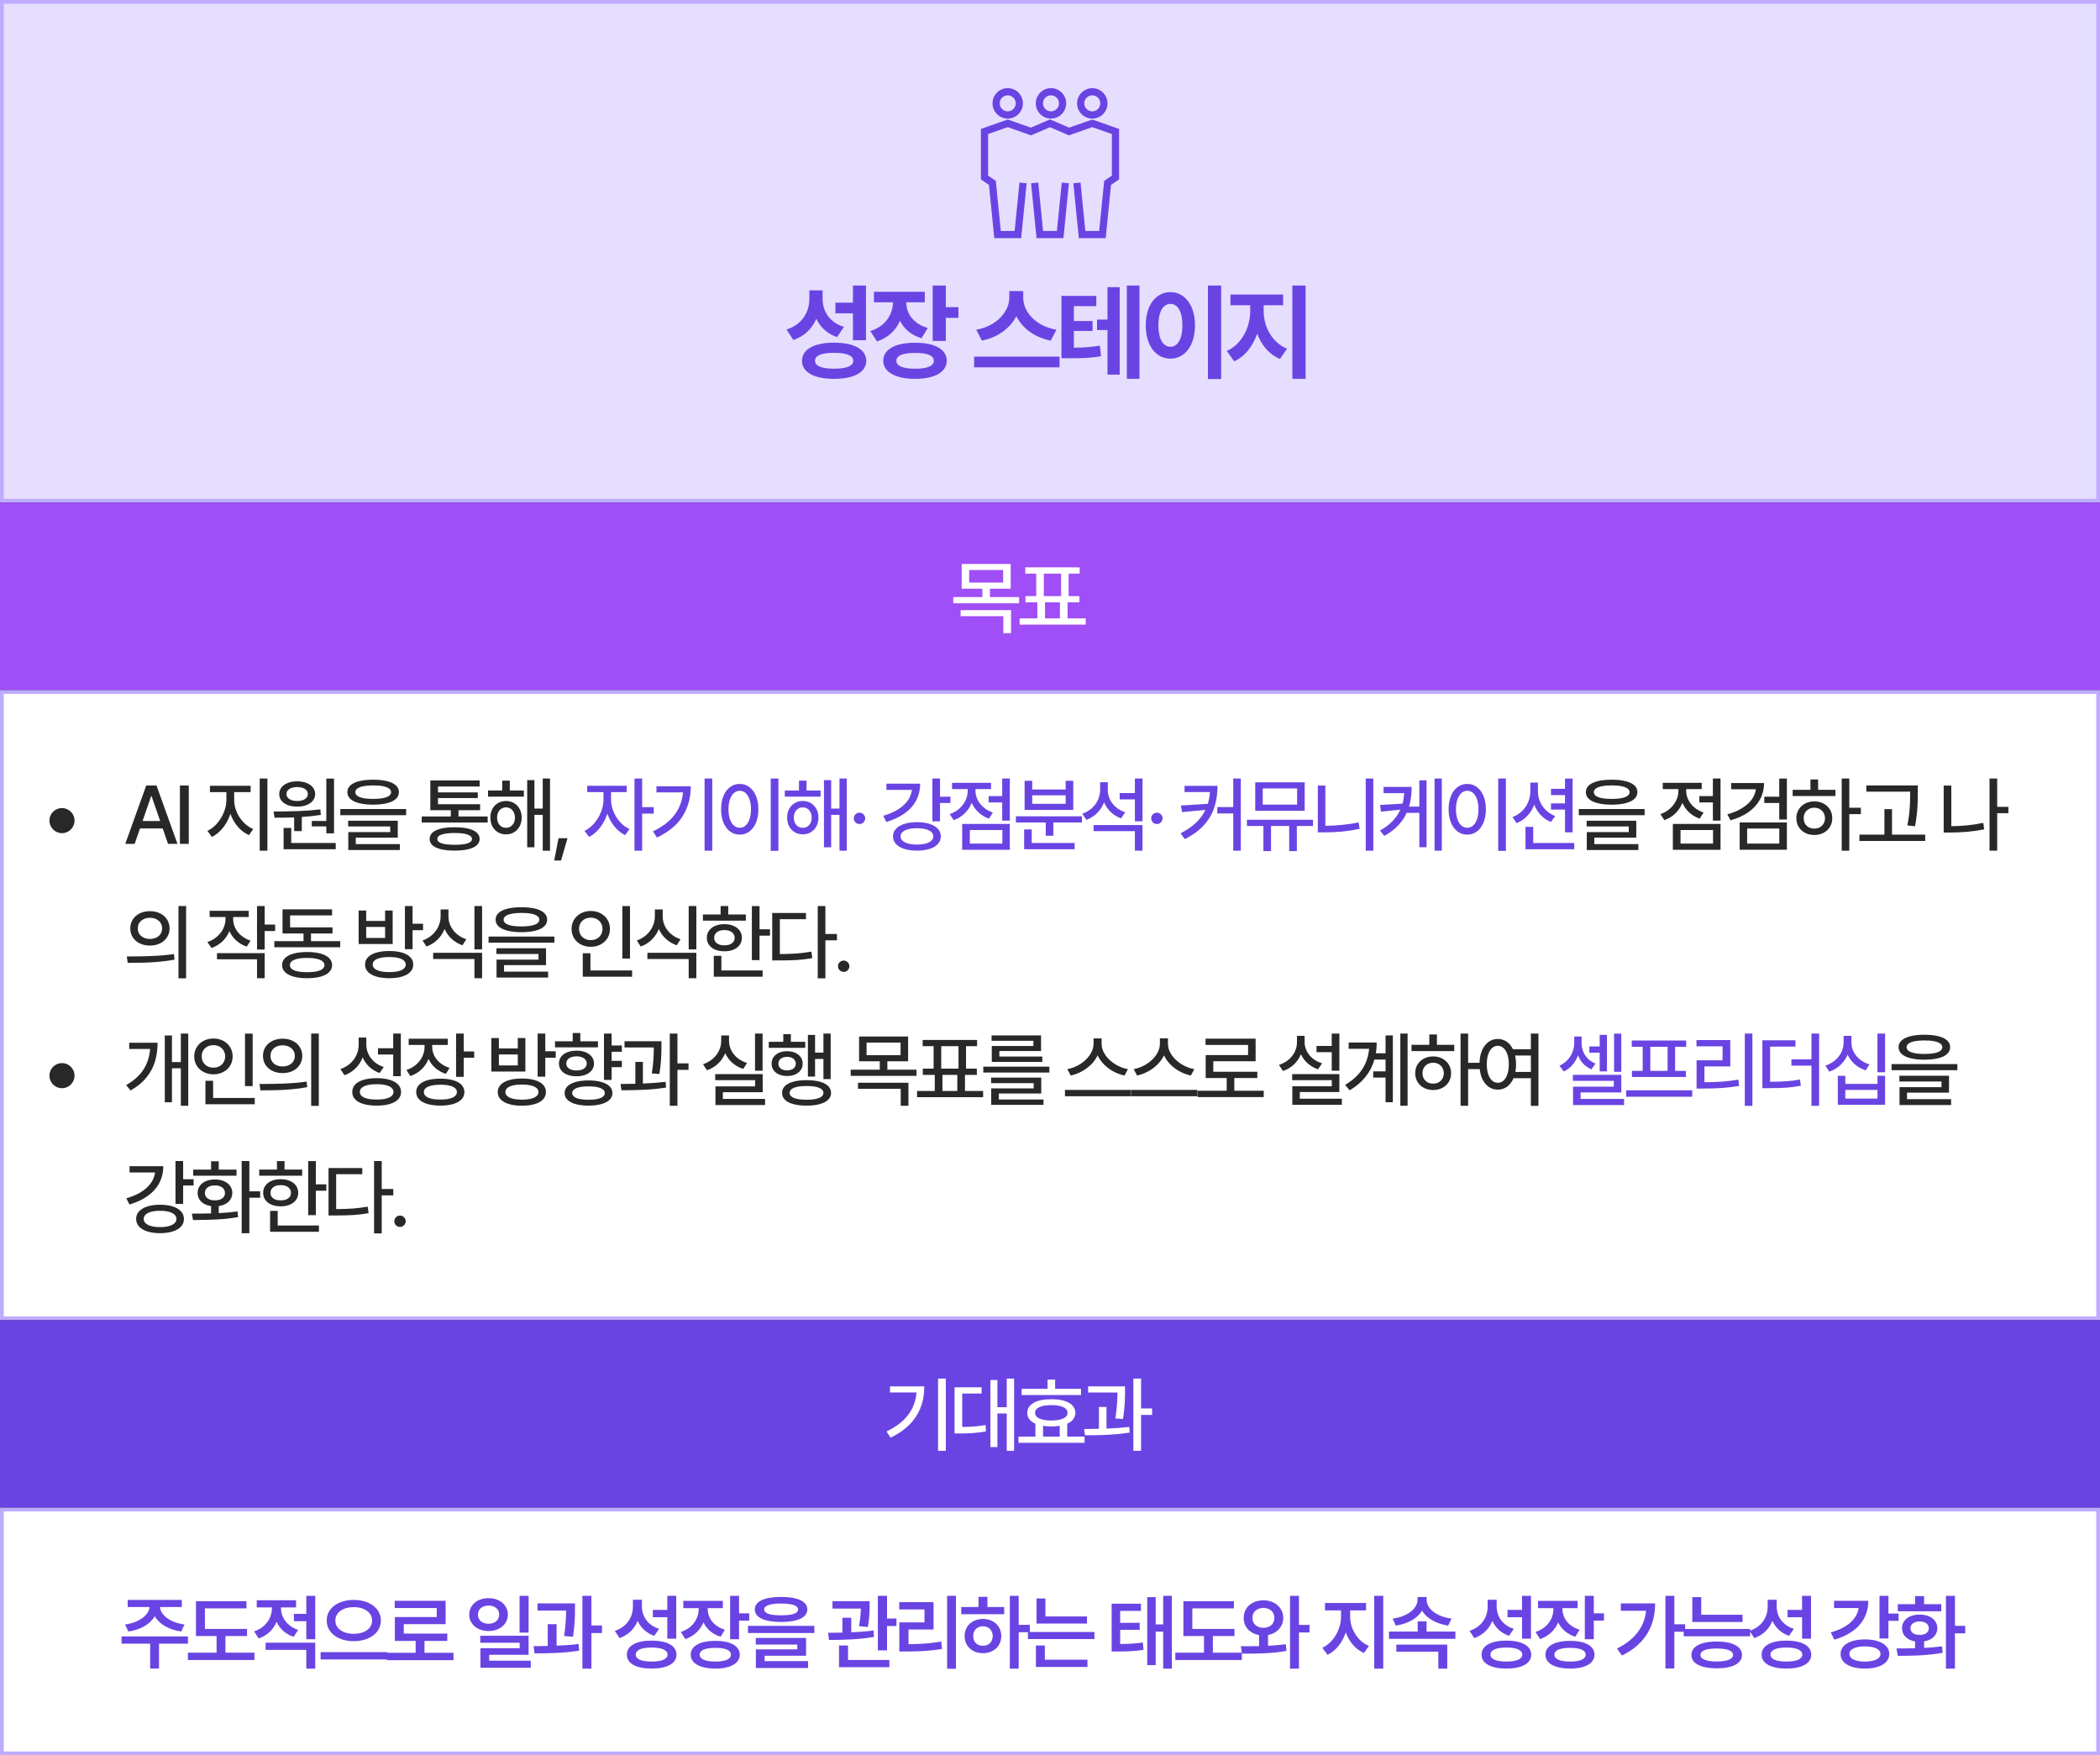
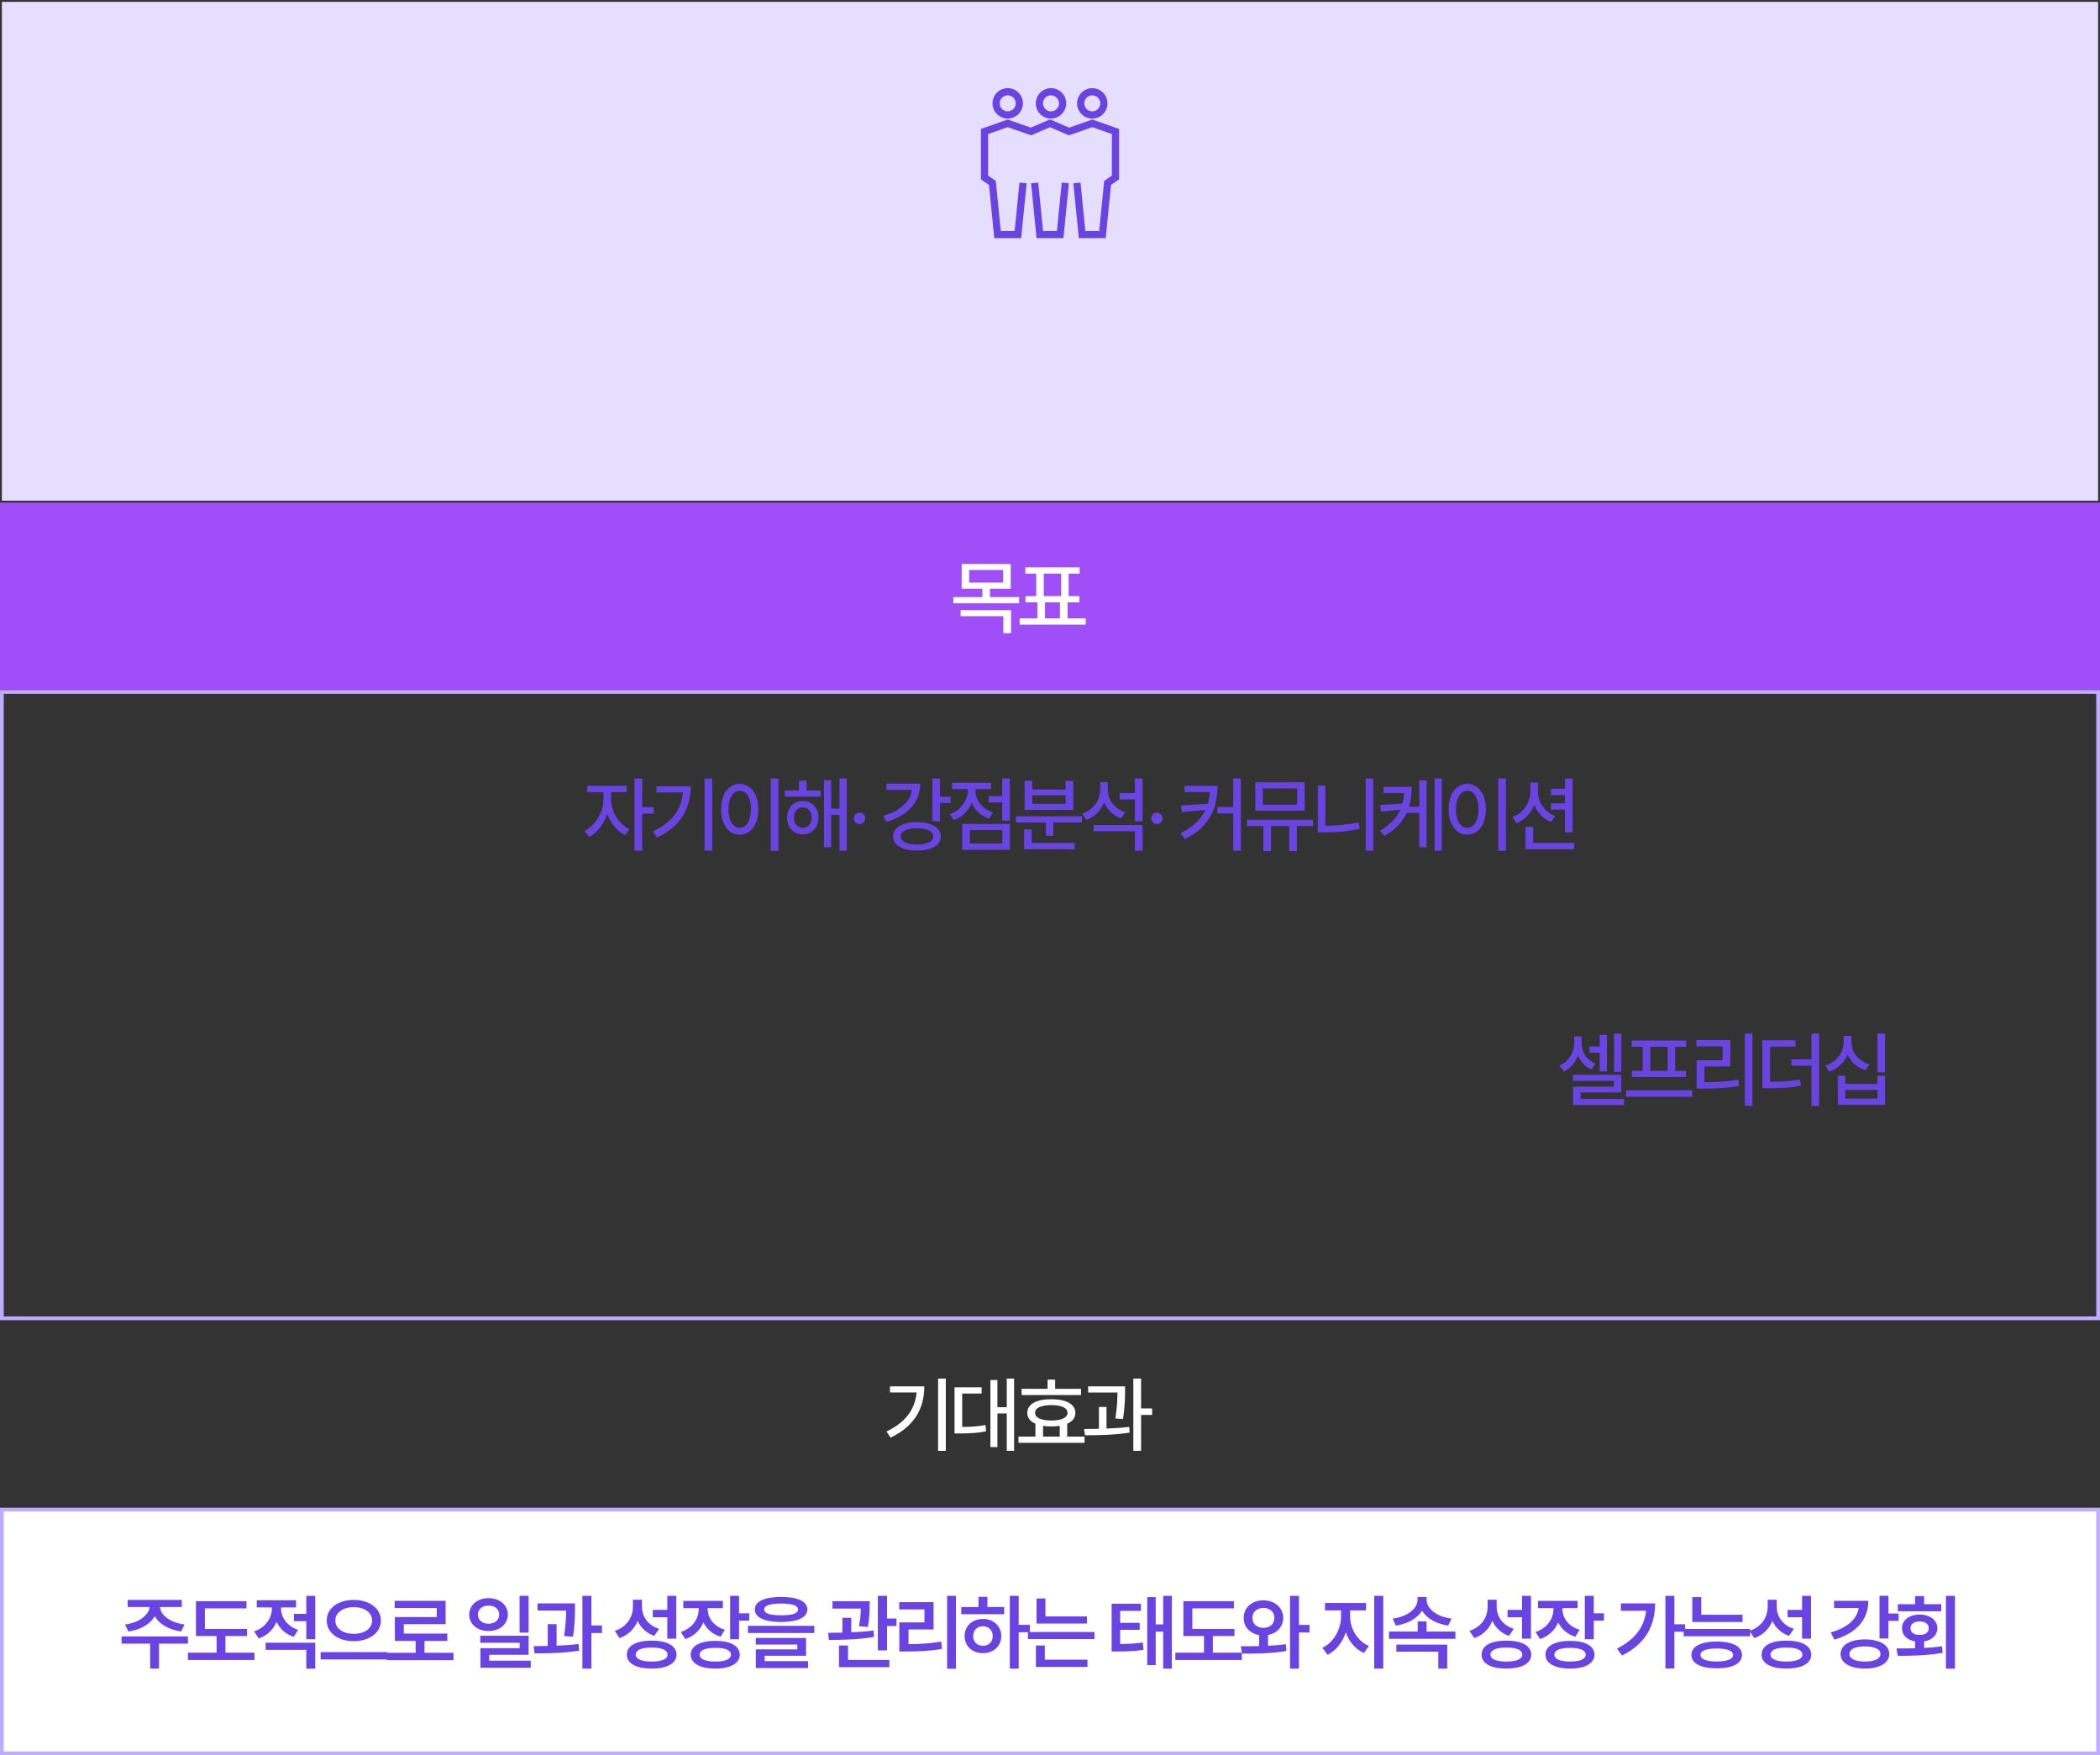
<svg xmlns="http://www.w3.org/2000/svg" width="560" height="468" viewBox="0 0 560 468" fill="none">
  <rect x="0" y="0" width="560" height="468" fill="#333333" stroke="none" />
  <rect x="0.5" y="0.5" width="559" height="133" fill="#E5DEFF" />
-   <rect x="0.5" y="0.5" width="559" height="133" stroke="#BFABFF" />
  <g clip-path="url(#clip0_4287_2716)">
    <path d="M268.725 31.618C266.49 31.618 264.67 29.798 264.67 27.563C264.67 25.328 266.49 23.5 268.725 23.5C270.96 23.5 272.781 25.32 272.781 27.555C272.781 29.79 270.96 31.611 268.725 31.611V31.618ZM268.725 25.42C267.55 25.42 266.59 26.38 266.59 27.555C266.59 28.73 267.55 29.691 268.725 29.691C269.9 29.691 270.86 28.73 270.86 27.555C270.86 26.38 269.9 25.42 268.725 25.42Z" fill="#6A44E3" />
    <path d="M280.261 31.618C278.026 31.618 276.206 29.798 276.206 27.563C276.206 25.328 278.026 23.5 280.261 23.5C282.496 23.5 284.317 25.32 284.317 27.555C284.317 29.79 282.496 31.611 280.261 31.611V31.618ZM280.261 25.42C279.086 25.42 278.126 26.38 278.126 27.555C278.126 28.73 279.086 29.691 280.261 29.691C281.436 29.691 282.397 28.73 282.397 27.555C282.397 26.38 281.436 25.42 280.261 25.42Z" fill="#6A44E3" />
    <path d="M291.276 31.618C289.04 31.618 287.22 29.798 287.22 27.563C287.22 25.328 289.04 23.508 291.276 23.508C293.511 23.508 295.331 25.328 295.331 27.563C295.331 29.798 293.511 31.618 291.276 31.618ZM291.276 25.42C290.1 25.42 289.14 26.38 289.14 27.555C289.14 28.73 290.1 29.691 291.276 29.691C292.451 29.691 293.411 28.73 293.411 27.555C293.411 26.38 292.451 25.42 291.276 25.42Z" fill="#6A44E3" />
    <path d="M294.854 63.5H287.688L286.229 48.868L288.142 48.676L289.424 61.58H293.118L294.447 48.231L296.506 46.818V35.742L291.275 33.899L285.046 36.088L280 33.922L274.946 36.088L268.725 33.899L263.495 35.742V46.818L265.546 48.231L266.882 61.58H270.569L271.859 48.676L273.771 48.868L272.312 63.5H265.138L263.725 49.306L261.575 47.824V34.383L268.725 31.864L274.877 34.03L280 31.833L285.115 34.03L291.275 31.864L298.426 34.383V47.824L296.275 49.306L294.854 63.5Z" fill="#6A44E3" />
    <path d="M283.587 63.5H276.413L274.954 48.868L276.867 48.676L278.149 61.58H281.844L283.134 48.676L285.039 48.868L283.587 63.5Z" fill="#6A44E3" />
  </g>
-   <path d="M219.36 79.523C219.333 82.859 221.056 85.922 225.048 87.152L223.216 89.887C220.536 88.957 218.718 87.234 217.692 84.992C216.571 87.59 214.561 89.641 211.567 90.652L209.735 87.863C214.001 86.496 215.806 83.16 215.833 79.688V77.418H219.36V79.523ZM230.927 76.133V90.707H227.454V83.543H222.778V80.699H227.454V76.133H230.927ZM222.423 91.363C227.728 91.363 230.981 93.141 231.009 96.203C230.981 99.266 227.728 101.016 222.423 101.016C217.118 101.016 213.864 99.266 213.864 96.203C213.864 93.141 217.118 91.363 222.423 91.363ZM222.423 94.07C219.114 94.07 217.337 94.781 217.337 96.203C217.337 97.57 219.114 98.309 222.423 98.309C225.731 98.309 227.536 97.57 227.536 96.203C227.536 94.781 225.731 94.07 222.423 94.07ZM246.61 77.801V80.59H241.661C241.688 83.488 243.424 86.291 247.403 87.453L245.735 90.188C242.987 89.353 241.087 87.686 239.993 85.539C238.885 88.055 236.862 90.051 233.868 91.035L232.09 88.273C236.219 86.975 238.079 83.748 238.133 80.59H233.048V77.801H246.61ZM252.215 76.133V81.902H255.579V84.746H252.215V90.898H248.715V76.133H252.215ZM244.067 91.391C249.235 91.363 252.462 93.141 252.462 96.176C252.462 99.211 249.235 101.016 244.067 101.016C238.79 101.016 235.536 99.211 235.536 96.176C235.536 93.141 238.79 91.363 244.067 91.391ZM244.067 94.098C240.786 94.098 239.008 94.781 239.036 96.176C239.008 97.598 240.786 98.309 244.067 98.309C247.294 98.309 249.016 97.598 249.016 96.176C249.016 94.781 247.294 94.098 244.067 94.098ZM272.863 79.414C272.863 83.051 276.09 86.961 281.723 87.918L280.191 90.816C275.857 89.955 272.631 87.522 271.031 84.309C269.377 87.494 266.15 89.941 261.844 90.816L260.34 87.918C265.863 86.934 269.117 83.023 269.145 79.414V77.609H272.863V79.414ZM282.543 95.082V97.953H259.766V95.082H282.543ZM292.347 78.894V81.629H286.359V85.594H291.363V88.246H286.359V92.703C289.025 92.689 290.994 92.539 293.304 92.156L293.605 94.973C290.761 95.492 288.355 95.519 284.718 95.519H283.05V78.894H292.347ZM303.859 76.133V101.016H300.496V76.133H303.859ZM298.582 76.57V99.894H295.328V88H292.539V85.211H295.328V76.57H298.582ZM325.64 76.133V101.07H322.113V76.133H325.64ZM312.132 77.883C315.878 77.883 318.667 81.328 318.667 86.742C318.667 92.211 315.878 95.629 312.132 95.629C308.304 95.629 305.515 92.211 305.542 86.742C305.515 81.328 308.304 77.883 312.132 77.883ZM312.132 81.027C310.191 81.027 308.906 83.051 308.906 86.742C308.906 90.461 310.191 92.457 312.132 92.457C314.019 92.457 315.304 90.461 315.304 86.742C315.304 83.051 314.019 81.027 312.132 81.027ZM336.976 82.914C336.976 86.934 339.026 91.227 343.21 92.977L341.323 95.711C338.384 94.467 336.36 91.992 335.253 88.957C334.118 92.252 332.054 94.986 329.128 96.34L327.132 93.578C331.261 91.746 333.394 87.125 333.394 82.914V81.383H328.116V78.539H342.171V81.383H336.976V82.914ZM348.159 76.133V101.016H344.632V76.133H348.159Z" fill="#6A44E3" />
  <rect width="560" height="50" transform="translate(0 134)" fill="#A04EF7" />
  <path d="M269.527 150.371V156.967H263.984V159.201H271.762V160.855H254.209V159.201H261.965V156.967H256.443V150.371H269.527ZM258.441 151.982V155.334H267.508V151.982H258.441ZM269.613 162.682V168.826H267.551V164.293H256.164V162.682H269.613ZM289.52 164.873V166.549H271.903V164.873H276.629V160.598H273.45V158.943H276.328V152.949H273.407V151.273H287.909V152.949H284.965V158.943H287.844V160.598H284.686V164.873H289.52ZM278.348 158.943H282.967V152.949H278.348V158.943ZM278.67 164.873H282.645V160.598H278.67V164.873Z" fill="white" />
-   <rect x="0.5" y="184.5" width="559" height="167" fill="white" />
  <rect x="0.5" y="184.5" width="559" height="167" stroke="#BFABFF" />
-   <path d="M16.531 222.144C15.923 222.144 15.364 221.994 14.852 221.695C14.341 221.392 13.935 220.984 13.637 220.472C13.338 219.961 13.188 219.404 13.188 218.801C13.188 218.193 13.338 217.634 13.637 217.122C13.935 216.611 14.341 216.206 14.852 215.907C15.364 215.608 15.923 215.459 16.531 215.459C17.134 215.459 17.691 215.608 18.202 215.907C18.714 216.206 19.119 216.611 19.418 217.122C19.721 217.634 19.873 218.193 19.873 218.801C19.873 219.404 19.721 219.961 19.418 220.472C19.119 220.984 18.714 221.392 18.202 221.695C17.691 221.994 17.134 222.144 16.531 222.144ZM33.403 225L38.994 209.442H41.736L47.327 225H44.813L43.392 220.89H37.33L35.91 225H33.403ZM42.709 218.907L40.422 212.283H40.3L38.014 218.907H42.709ZM50.34 225H47.977V209.442H50.34V225ZM62.444 213.256C62.444 214.314 62.659 215.367 63.089 216.416C63.525 217.459 64.127 218.391 64.897 219.211C65.672 220.027 66.546 220.642 67.518 221.057L66.401 222.668C65.277 222.172 64.282 221.424 63.416 220.427C62.555 219.424 61.897 218.277 61.441 216.985C61.142 217.897 60.747 218.756 60.256 219.561C59.77 220.361 59.205 221.07 58.562 221.688C57.923 222.301 57.237 222.787 56.503 223.146L55.31 221.536C56.257 221.095 57.116 220.432 57.886 219.546C58.66 218.659 59.268 217.662 59.709 216.552C60.149 215.443 60.372 214.344 60.377 213.256V211.197H55.986V209.51H66.835V211.197H62.444V213.256ZM69.258 207.573H71.309V226.823H69.258V207.573ZM89.071 222.189H87.02V220.343H83.145V218.9H87.02V207.588H89.071V222.189ZM72.958 216.378C75.501 216.363 77.762 216.32 79.742 216.249C81.728 216.178 83.622 216.028 85.424 215.8L85.561 217.274C84.022 217.527 82.328 217.712 80.479 217.829V221.589H78.443V217.943C77.121 217.993 75.622 218.019 73.946 218.019H73.217L72.958 216.378ZM74.463 211.713C74.463 211.045 74.663 210.455 75.063 209.943C75.468 209.432 76.032 209.034 76.757 208.751C77.486 208.467 78.322 208.325 79.264 208.325C80.19 208.325 81.013 208.467 81.733 208.751C82.457 209.034 83.022 209.432 83.427 209.943C83.832 210.455 84.037 211.045 84.042 211.713C84.037 212.387 83.832 212.98 83.427 213.491C83.026 213.997 82.464 214.387 81.74 214.661C81.021 214.934 80.195 215.071 79.264 215.071C78.317 215.071 77.478 214.934 76.749 214.661C76.025 214.387 75.463 213.997 75.063 213.491C74.663 212.985 74.463 212.392 74.463 211.713ZM75.625 220.761H77.661V224.757H89.527V226.428H75.625V220.761ZM76.4 211.713C76.4 212.088 76.519 212.417 76.757 212.701C76.995 212.98 77.329 213.195 77.76 213.347C78.195 213.499 78.696 213.575 79.264 213.575C79.811 213.575 80.297 213.499 80.722 213.347C81.148 213.195 81.482 212.98 81.725 212.701C81.968 212.417 82.092 212.088 82.097 211.713C82.092 211.339 81.968 211.009 81.725 210.726C81.482 210.442 81.145 210.224 80.715 210.073C80.289 209.921 79.805 209.845 79.264 209.845C78.696 209.845 78.195 209.921 77.76 210.073C77.329 210.224 76.995 210.442 76.757 210.726C76.519 211.009 76.4 211.339 76.4 211.713ZM99.51 207.892C100.953 207.892 102.189 208.021 103.217 208.28C104.245 208.533 105.028 208.908 105.564 209.404C106.106 209.895 106.377 210.493 106.377 211.197C106.377 211.911 106.106 212.519 105.564 213.02C105.028 213.516 104.245 213.894 103.217 214.152C102.194 214.41 100.958 214.542 99.51 214.547C98.061 214.542 96.823 214.41 95.795 214.152C94.767 213.894 93.982 213.516 93.44 213.02C92.898 212.519 92.627 211.911 92.627 211.197C92.627 210.493 92.898 209.895 93.44 209.404C93.982 208.908 94.767 208.533 95.795 208.28C96.828 208.021 98.066 207.892 99.51 207.892ZM90.751 215.717H108.299V217.35H90.751V215.717ZM92.84 218.831H106.073V223.336H94.876V225.061H106.628V226.641H92.878V221.87H104.068V220.358H92.84V218.831ZM94.762 211.197C94.757 211.794 95.159 212.248 95.97 212.557C96.785 212.86 97.965 213.012 99.51 213.012C101.06 213.012 102.242 212.86 103.057 212.557C103.878 212.248 104.288 211.794 104.288 211.197C104.288 210.822 104.106 210.503 103.741 210.24C103.376 209.971 102.84 209.766 102.131 209.624C101.427 209.483 100.571 209.412 99.563 209.412C98.54 209.412 97.669 209.483 96.95 209.624C96.231 209.761 95.684 209.964 95.309 210.232C94.939 210.5 94.757 210.822 94.762 211.197ZM130.044 219.318H112.458V217.692H120.221V216.021H114.752V208.097H127.902V209.715H116.803V211.273H127.408V212.792H116.803V214.433H128.031V216.021H122.265V217.692H130.044V219.318ZM114.569 223.686C114.569 223.017 114.828 222.45 115.344 221.984C115.866 221.518 116.626 221.166 117.623 220.928C118.621 220.69 119.829 220.574 121.247 220.579C122.655 220.574 123.855 220.69 124.848 220.928C125.84 221.166 126.595 221.518 127.112 221.984C127.633 222.45 127.897 223.017 127.902 223.686C127.897 224.359 127.633 224.927 127.112 225.387C126.595 225.853 125.84 226.203 124.848 226.436C123.86 226.674 122.66 226.793 121.247 226.793C119.824 226.793 118.613 226.674 117.616 226.436C116.623 226.203 115.866 225.853 115.344 225.387C114.828 224.927 114.569 224.359 114.569 223.686ZM116.621 223.686C116.616 224.207 117.003 224.6 117.783 224.863C118.568 225.127 119.723 225.253 121.247 225.243C122.756 225.253 123.901 225.127 124.681 224.863C125.466 224.6 125.861 224.207 125.866 223.686C125.856 223.169 125.458 222.777 124.673 222.508C123.893 222.24 122.751 222.106 121.247 222.106C119.733 222.106 118.581 222.24 117.79 222.508C117.005 222.777 116.616 223.169 116.621 223.686ZM139.693 212.412H130.144V210.764H133.927V208.143H135.948V210.764H139.693V212.412ZM130.767 217.996C130.762 217.145 130.936 216.383 131.291 215.709C131.65 215.036 132.147 214.512 132.78 214.137C133.418 213.757 134.137 213.567 134.937 213.567C135.737 213.567 136.454 213.757 137.087 214.137C137.72 214.512 138.216 215.036 138.576 215.709C138.936 216.383 139.118 217.145 139.123 217.996C139.118 218.862 138.936 219.634 138.576 220.313C138.216 220.991 137.72 221.521 137.087 221.901C136.454 222.28 135.737 222.47 134.937 222.47C134.137 222.47 133.418 222.28 132.78 221.901C132.147 221.521 131.65 220.991 131.291 220.313C130.936 219.629 130.762 218.857 130.767 217.996ZM132.559 217.996C132.559 218.533 132.661 219.009 132.863 219.424C133.066 219.834 133.347 220.153 133.707 220.381C134.066 220.609 134.476 220.721 134.937 220.715C135.393 220.721 135.801 220.609 136.16 220.381C136.525 220.153 136.808 219.834 137.011 219.424C137.214 219.009 137.315 218.533 137.315 217.996C137.315 217.469 137.214 217.001 137.011 216.59C136.808 216.175 136.525 215.851 136.16 215.618C135.801 215.385 135.393 215.269 134.937 215.269C134.476 215.269 134.066 215.385 133.707 215.618C133.347 215.851 133.066 216.175 132.863 216.59C132.661 217.001 132.559 217.469 132.559 217.996ZM140.589 208.006H142.511V215.595H144.729V207.573H146.674V226.823H144.729V217.259H142.511V225.919H140.589V208.006ZM149.615 229.429H147.792L148.939 223.488H151.339L149.615 229.429ZM429.777 207.892C431.22 207.892 432.456 208.021 433.484 208.28C434.512 208.533 435.295 208.908 435.832 209.404C436.374 209.895 436.644 210.493 436.644 211.197C436.644 211.911 436.374 212.519 435.832 213.02C435.295 213.516 434.512 213.894 433.484 214.152C432.461 214.41 431.225 214.542 429.777 214.547C428.329 214.542 427.09 214.41 426.062 214.152C425.034 213.894 424.249 213.516 423.707 213.02C423.165 212.519 422.894 211.911 422.894 211.197C422.894 210.493 423.165 209.895 423.707 209.404C424.249 208.908 425.034 208.533 426.062 208.28C427.095 208.021 428.334 207.892 429.777 207.892ZM421.018 215.717H438.566V217.35H421.018V215.717ZM423.107 218.831H436.341V223.336H425.143V225.061H436.895V226.641H423.145V221.87H434.335V220.358H423.107V218.831ZM425.029 211.197C425.024 211.794 425.427 212.248 426.237 212.557C427.052 212.86 428.232 213.012 429.777 213.012C431.327 213.012 432.509 212.86 433.325 212.557C434.145 212.248 434.555 211.794 434.555 211.197C434.555 210.822 434.373 210.503 434.008 210.24C433.644 209.971 433.107 209.766 432.398 209.624C431.694 209.483 430.838 209.412 429.83 209.412C428.807 209.412 427.936 209.483 427.217 209.624C426.498 209.761 425.951 209.964 425.576 210.232C425.206 210.5 425.024 210.822 425.029 211.197ZM458.807 218.801H456.771V213.954H453.155V212.268H456.771V207.573H458.807V218.801ZM442.77 217.077C443.738 216.742 444.583 216.256 445.308 215.618C446.037 214.975 446.597 214.241 446.987 213.415C447.382 212.59 447.579 211.736 447.579 210.855V210.399H443.401V208.728H453.793V210.399H449.645V210.863C449.645 211.663 449.83 212.445 450.2 213.21C450.575 213.975 451.112 214.658 451.81 215.261C452.514 215.864 453.34 216.33 454.287 216.659L453.246 218.269C452.178 217.9 451.248 217.35 450.458 216.621C449.673 215.892 449.068 215.041 448.643 214.068C448.212 215.142 447.584 216.079 446.759 216.879C445.933 217.679 444.956 218.277 443.826 218.672L442.77 217.077ZM446.098 219.69H458.807V226.58H446.098V219.69ZM456.809 224.924V221.316H448.141V224.924H456.809ZM470.408 208.789C470.403 210.399 470.044 211.858 469.329 213.164C468.62 214.471 467.6 215.593 466.268 216.53C464.936 217.467 463.336 218.198 461.467 218.725L460.624 217.13C462.108 216.715 463.394 216.178 464.483 215.519C465.577 214.861 466.44 214.104 467.073 213.248C467.711 212.387 468.096 211.453 468.228 210.445H461.642V208.789H470.408ZM463.913 219.295H476.501V226.565H463.913V219.295ZM474.48 224.932V220.913H465.903V224.932H474.48ZM470.477 212.42H474.465V207.588H476.501V218.497H474.465V214.106H470.477V212.42ZM493.146 215.375H496.23V217.069H493.146V226.823H491.125V207.573H493.146V215.375ZM478.044 210.589H482.792V207.824H484.828V210.589H489.446V212.253H478.044V210.589ZM479.031 218.155C479.031 217.289 479.237 216.517 479.647 215.838C480.057 215.16 480.627 214.631 481.356 214.251C482.085 213.866 482.908 213.673 483.825 213.673C484.731 213.673 485.547 213.866 486.271 214.251C487 214.631 487.57 215.162 487.98 215.846C488.396 216.525 488.603 217.294 488.603 218.155C488.603 219.021 488.396 219.794 487.98 220.472C487.57 221.151 487 221.68 486.271 222.06C485.547 222.44 484.731 222.63 483.825 222.63C482.908 222.63 482.085 222.44 481.356 222.06C480.627 221.68 480.057 221.151 479.647 220.472C479.237 219.794 479.031 219.021 479.031 218.155ZM480.984 218.155C480.979 218.702 481.098 219.186 481.341 219.606C481.584 220.027 481.921 220.353 482.351 220.586C482.787 220.814 483.278 220.928 483.825 220.928C484.362 220.928 484.843 220.814 485.268 220.586C485.699 220.353 486.036 220.027 486.279 219.606C486.527 219.186 486.653 218.702 486.658 218.155C486.653 217.613 486.527 217.13 486.279 216.704C486.036 216.279 485.699 215.95 485.268 215.717C484.843 215.479 484.362 215.36 483.825 215.36C483.278 215.36 482.787 215.479 482.351 215.717C481.921 215.95 481.584 216.279 481.341 216.704C481.098 217.13 480.979 217.613 480.984 218.155ZM511.417 211.311C511.412 212.415 511.397 213.362 511.371 214.152C511.346 214.937 511.28 215.854 511.174 216.902C511.073 217.95 510.908 219.085 510.68 220.305L508.629 220.077C508.852 218.953 509.017 217.892 509.123 216.894C509.234 215.892 509.303 215 509.328 214.22C509.358 213.44 509.376 212.526 509.381 211.478V211.311V211.083H497.69V209.427H511.417V211.311ZM495.844 222.539H502.514V215.747H504.534V222.539H513.392V224.225H495.844V222.539ZM535.57 216.818H532.584V226.8H530.541V207.573H532.584V215.132H535.57V216.818ZM518.318 209.45H520.346V220.282C521.774 220.272 523.19 220.199 524.593 220.062C525.996 219.925 527.424 219.708 528.877 219.409L529.113 221.133C527.563 221.442 526.034 221.66 524.524 221.787C523.015 221.913 521.473 221.977 519.898 221.977H518.318V209.45ZM39.981 242.941C40.984 242.941 41.883 243.136 42.678 243.526C43.473 243.91 44.094 244.452 44.539 245.151C44.99 245.845 45.218 246.638 45.223 247.529C45.218 248.42 44.99 249.215 44.539 249.914C44.094 250.608 43.473 251.15 42.678 251.54C41.883 251.925 40.984 252.117 39.981 252.117C38.979 252.117 38.077 251.925 37.277 251.54C36.482 251.15 35.859 250.608 35.408 249.914C34.957 249.215 34.735 248.42 34.74 247.529C34.735 246.643 34.957 245.853 35.408 245.159C35.859 244.46 36.482 243.916 37.277 243.526C38.077 243.136 38.979 242.941 39.981 242.941ZM34.474 255.019C36.682 255.019 38.776 254.976 40.756 254.89C42.742 254.804 44.618 254.634 46.385 254.381L46.545 255.87C45.198 256.123 43.8 256.313 42.352 256.44C40.908 256.567 39.553 256.645 38.287 256.675C37.026 256.706 35.618 256.721 34.063 256.721L33.813 255.019H34.474ZM36.753 247.529C36.748 248.086 36.882 248.58 37.155 249.01C37.434 249.436 37.819 249.765 38.31 249.998C38.806 250.231 39.364 250.347 39.981 250.347C40.599 250.347 41.154 250.231 41.645 249.998C42.141 249.765 42.529 249.436 42.807 249.01C43.091 248.58 43.233 248.086 43.233 247.529C43.233 246.972 43.091 246.481 42.807 246.055C42.529 245.63 42.141 245.301 41.645 245.068C41.154 244.83 40.599 244.711 39.981 244.711C39.364 244.711 38.806 244.83 38.31 245.068C37.819 245.301 37.434 245.63 37.155 246.055C36.882 246.481 36.748 246.972 36.753 247.529ZM47.593 241.573H49.629V260.861H47.593V241.573ZM62.174 245.03C62.174 245.855 62.357 246.65 62.721 247.415C63.091 248.175 63.625 248.851 64.324 249.443C65.028 250.036 65.861 250.494 66.823 250.818L65.783 252.398C64.709 252.029 63.78 251.487 62.995 250.773C62.21 250.054 61.605 249.215 61.179 248.258C60.754 249.307 60.131 250.221 59.31 251.001C58.49 251.781 57.52 252.368 56.401 252.763L55.307 251.183C56.289 250.849 57.143 250.368 57.867 249.74C58.596 249.107 59.156 248.382 59.546 247.567C59.936 246.752 60.133 245.903 60.138 245.022V244.498H55.9V242.849H66.33V244.498H62.174V245.03ZM57.859 254.131H70.584V260.823H68.54V255.779H57.859V254.131ZM68.54 241.573H70.584V246.519H73.372V248.243H70.584V253.173H68.54V241.573ZM90.724 252.573H73.153V250.94H80.939V248.896H75.34V242.462H88.559V244.073H77.361V247.263H88.673V248.896H82.93V250.94H90.724V252.573ZM75.226 257.329C75.226 256.589 75.492 255.959 76.024 255.437C76.556 254.916 77.321 254.518 78.318 254.244C79.321 253.971 80.516 253.834 81.904 253.834C83.281 253.834 84.466 253.971 85.459 254.244C86.457 254.518 87.222 254.916 87.753 255.437C88.285 255.959 88.553 256.589 88.559 257.329C88.553 258.063 88.285 258.691 87.753 259.213C87.227 259.734 86.465 260.132 85.467 260.405C84.474 260.679 83.287 260.818 81.904 260.823C80.516 260.818 79.321 260.679 78.318 260.405C77.321 260.132 76.556 259.734 76.024 259.213C75.492 258.691 75.226 258.063 75.226 257.329ZM77.3 257.329C77.295 257.739 77.472 258.086 77.832 258.369C78.192 258.653 78.716 258.866 79.405 259.008C80.093 259.154 80.927 259.225 81.904 259.22C82.871 259.225 83.699 259.154 84.388 259.008C85.077 258.866 85.603 258.653 85.968 258.369C86.333 258.081 86.518 257.734 86.523 257.329C86.518 256.924 86.333 256.577 85.968 256.288C85.603 255.999 85.077 255.782 84.388 255.635C83.699 255.483 82.871 255.407 81.904 255.407C80.927 255.407 80.093 255.483 79.405 255.635C78.716 255.782 78.192 255.999 77.832 256.288C77.472 256.577 77.295 256.924 77.3 257.329ZM103.801 253.568C105.122 253.568 106.262 253.71 107.219 253.994C108.181 254.277 108.918 254.69 109.43 255.232C109.941 255.774 110.197 256.422 110.197 257.177C110.197 257.936 109.941 258.587 109.43 259.129C108.918 259.676 108.181 260.094 107.219 260.383C106.262 260.671 105.122 260.818 103.801 260.823C102.469 260.818 101.319 260.671 100.352 260.383C99.384 260.094 98.64 259.676 98.118 259.129C97.602 258.587 97.343 257.936 97.343 257.177C97.343 256.422 97.602 255.774 98.118 255.232C98.64 254.69 99.384 254.277 100.352 253.994C101.319 253.71 102.469 253.568 103.801 253.568ZM95.634 242.773H97.647V245.554H102.691V242.773H104.712V251.707H95.634V242.773ZM102.691 250.081V247.149H97.647V250.081H102.691ZM99.387 257.177C99.382 257.602 99.554 257.967 99.903 258.271C100.253 258.57 100.759 258.8 101.423 258.962C102.086 259.119 102.879 259.198 103.801 259.198C104.722 259.198 105.512 259.119 106.171 258.962C106.829 258.8 107.331 258.57 107.675 258.271C108.024 257.967 108.199 257.602 108.199 257.177C108.199 256.751 108.024 256.389 107.675 256.09C107.331 255.792 106.829 255.564 106.171 255.407C105.512 255.25 104.722 255.169 103.801 255.164C102.874 255.169 102.079 255.25 101.415 255.407C100.757 255.564 100.253 255.792 99.903 256.09C99.554 256.389 99.382 256.751 99.387 257.177ZM107.979 241.573H110.022V246.291H112.81V248.015H110.022V253.075H107.979V241.573ZM119.588 244.338C119.582 245.225 119.772 246.073 120.157 246.883C120.542 247.694 121.094 248.408 121.813 249.026C122.532 249.643 123.378 250.112 124.351 250.431L123.325 252.041C122.221 251.651 121.259 251.082 120.438 250.332C119.623 249.583 118.998 248.701 118.562 247.689C118.126 248.777 117.493 249.73 116.663 250.545C115.837 251.355 114.86 251.963 113.73 252.368L112.682 250.765C113.665 250.421 114.518 249.919 115.242 249.261C115.971 248.603 116.529 247.848 116.913 246.997C117.303 246.146 117.498 245.26 117.498 244.338V242.492H119.588V244.338ZM115.508 254.047H128.559V260.823H126.516V255.703H115.508V254.047ZM126.516 241.573H128.559V253.128H126.516V241.573ZM139.044 241.892C140.487 241.892 141.723 242.021 142.751 242.28C143.779 242.533 144.561 242.908 145.098 243.404C145.64 243.895 145.911 244.493 145.911 245.197C145.911 245.911 145.64 246.519 145.098 247.02C144.561 247.516 143.779 247.894 142.751 248.152C141.728 248.41 140.492 248.542 139.044 248.547C137.595 248.542 136.357 248.41 135.329 248.152C134.301 247.894 133.516 247.516 132.974 247.02C132.432 246.519 132.161 245.911 132.161 245.197C132.161 244.493 132.432 243.895 132.974 243.404C133.516 242.908 134.301 242.533 135.329 242.28C136.362 242.021 137.6 241.892 139.044 241.892ZM130.285 249.717H147.833V251.35H130.285V249.717ZM132.374 252.831H145.607V257.336H134.41V259.061H146.162V260.641H132.412V255.87H143.602V254.358H132.374V252.831ZM134.296 245.197C134.291 245.794 134.693 246.248 135.504 246.557C136.319 246.86 137.499 247.012 139.044 247.012C140.593 247.012 141.776 246.86 142.591 246.557C143.412 246.248 143.822 245.794 143.822 245.197C143.822 244.822 143.64 244.503 143.275 244.24C142.91 243.971 142.373 243.766 141.664 243.624C140.961 243.483 140.105 243.412 139.097 243.412C138.074 243.412 137.203 243.483 136.484 243.624C135.764 243.761 135.217 243.964 134.843 244.232C134.473 244.5 134.291 244.822 134.296 245.197ZM167.998 255.581H165.954V241.588H167.998V255.581ZM152.417 247.658C152.417 246.747 152.64 245.929 153.085 245.204C153.536 244.48 154.151 243.916 154.931 243.51C155.716 243.1 156.587 242.895 157.545 242.895C158.502 242.895 159.37 243.1 160.15 243.51C160.93 243.916 161.543 244.48 161.989 245.204C162.434 245.929 162.657 246.747 162.657 247.658C162.657 248.585 162.434 249.413 161.989 250.142C161.543 250.866 160.93 251.431 160.15 251.836C159.37 252.241 158.502 252.444 157.545 252.444C156.582 252.444 155.711 252.241 154.931 251.836C154.151 251.431 153.536 250.866 153.085 250.142C152.64 249.413 152.417 248.585 152.417 247.658ZM154.415 247.658C154.41 248.251 154.541 248.775 154.81 249.231C155.083 249.686 155.458 250.041 155.934 250.294C156.41 250.542 156.947 250.666 157.545 250.666C158.132 250.666 158.661 250.542 159.132 250.294C159.608 250.041 159.981 249.686 160.249 249.231C160.522 248.775 160.659 248.251 160.659 247.658C160.659 247.076 160.522 246.559 160.249 246.108C159.981 245.653 159.608 245.301 159.132 245.052C158.656 244.799 158.127 244.673 157.545 244.673C156.952 244.673 156.415 244.799 155.934 245.052C155.458 245.301 155.083 245.653 154.81 246.108C154.541 246.559 154.41 247.076 154.415 247.658ZM155.402 254.161H157.453V258.757H168.56V260.428H155.402V254.161ZM176.72 244.338C176.715 245.225 176.904 246.073 177.289 246.883C177.674 247.694 178.226 248.408 178.945 249.026C179.665 249.643 180.51 250.112 181.483 250.431L180.457 252.041C179.353 251.651 178.391 251.082 177.57 250.332C176.755 249.583 176.13 248.701 175.694 247.689C175.259 248.777 174.625 249.73 173.795 250.545C172.969 251.355 171.992 251.963 170.863 252.368L169.814 250.765C170.797 250.421 171.65 249.919 172.374 249.261C173.104 248.603 173.661 247.848 174.046 246.997C174.436 246.146 174.631 245.26 174.631 244.338V242.492H176.72V244.338ZM172.64 254.047H185.691V260.823H183.648V255.703H172.64V254.047ZM183.648 241.573H185.691V253.128H183.648V241.573ZM202.542 247.78H205.33V249.481H202.542V255.999H200.498V241.588H202.542V247.78ZM187.44 243.837H192.165V241.581H194.193V243.837H198.895V245.478H187.44V243.837ZM188.488 250.051C188.488 249.322 188.683 248.684 189.073 248.137C189.463 247.585 190.012 247.159 190.721 246.86C191.43 246.557 192.248 246.405 193.175 246.405C194.087 246.405 194.894 246.557 195.598 246.86C196.307 247.159 196.857 247.585 197.247 248.137C197.642 248.684 197.839 249.322 197.839 250.051C197.839 250.765 197.642 251.396 197.247 251.943C196.857 252.485 196.307 252.905 195.598 253.204C194.894 253.497 194.087 253.644 193.175 253.644C192.248 253.644 191.43 253.497 190.721 253.204C190.012 252.905 189.463 252.485 189.073 251.943C188.683 251.396 188.488 250.765 188.488 250.051ZM190.341 254.852H192.37V258.757H203.362V260.428H190.341V254.852ZM190.455 250.051C190.45 250.461 190.559 250.818 190.782 251.122C191.01 251.426 191.329 251.659 191.739 251.821C192.149 251.978 192.628 252.057 193.175 252.057C193.717 252.057 194.193 251.978 194.603 251.821C195.013 251.659 195.332 251.426 195.56 251.122C195.788 250.818 195.905 250.461 195.91 250.051C195.905 249.631 195.788 249.266 195.56 248.957C195.332 248.643 195.013 248.403 194.603 248.235C194.193 248.068 193.717 247.985 193.175 247.985C192.628 247.985 192.149 248.068 191.739 248.235C191.329 248.403 191.01 248.643 190.782 248.957C190.559 249.266 190.45 249.631 190.455 250.051ZM220.106 249.026H223.191V250.72H220.106V260.861H218.063V241.573H220.106V249.026ZM205.923 243.427H214.925V245.083H207.959V254.381C209.671 254.371 211.17 254.32 212.456 254.229C213.748 254.133 215.052 253.966 216.369 253.728L216.612 255.468C215.234 255.711 213.885 255.875 212.563 255.961C211.241 256.042 209.663 256.083 207.83 256.083H207.473H205.923V243.427ZM224.992 259.144C224.713 259.144 224.455 259.076 224.217 258.939C223.984 258.802 223.799 258.618 223.663 258.385C223.526 258.152 223.46 257.898 223.465 257.625C223.46 257.352 223.526 257.098 223.663 256.865C223.799 256.632 223.984 256.448 224.217 256.311C224.455 256.174 224.713 256.106 224.992 256.106C225.26 256.106 225.511 256.174 225.744 256.311C225.977 256.448 226.162 256.632 226.299 256.865C226.44 257.098 226.511 257.352 226.511 257.625C226.511 257.898 226.44 258.152 226.299 258.385C226.162 258.618 225.977 258.802 225.744 258.939C225.511 259.076 225.26 259.144 224.992 259.144ZM16.531 290.144C15.923 290.144 15.364 289.994 14.852 289.695C14.341 289.392 13.935 288.984 13.637 288.472C13.338 287.961 13.188 287.404 13.188 286.801C13.188 286.193 13.338 285.634 13.637 285.122C13.935 284.611 14.341 284.206 14.852 283.907C15.364 283.608 15.923 283.459 16.531 283.459C17.134 283.459 17.691 283.608 18.202 283.907C18.714 284.206 19.119 284.611 19.418 285.122C19.721 285.634 19.873 286.193 19.873 286.801C19.873 287.404 19.721 287.961 19.418 288.472C19.119 288.984 18.714 289.392 18.202 289.695C17.691 289.994 17.134 290.144 16.531 290.144ZM50.199 294.823H48.224V284.841H45.854V293.896H43.947V276.09H45.854V283.177H48.224V275.573H50.199V294.823ZM33.638 289.316C35.709 288.141 37.252 286.756 38.264 285.16C39.282 283.56 39.873 281.737 40.035 279.691H34.459V278.027H42.025C42.02 279.815 41.789 281.473 41.334 283.003C40.883 284.532 40.126 285.955 39.062 287.272C38.004 288.589 36.591 289.749 34.823 290.751L33.638 289.316ZM67.376 289.581H65.332V275.588H67.376V289.581ZM51.795 281.658C51.795 280.747 52.018 279.929 52.464 279.204C52.914 278.48 53.53 277.916 54.31 277.51C55.095 277.1 55.966 276.895 56.923 276.895C57.88 276.895 58.749 277.1 59.529 277.51C60.309 277.916 60.921 278.48 61.367 279.204C61.813 279.929 62.035 280.747 62.035 281.658C62.035 282.585 61.813 283.413 61.367 284.142C60.921 284.866 60.309 285.431 59.529 285.836C58.749 286.241 57.88 286.444 56.923 286.444C55.961 286.444 55.09 286.241 54.31 285.836C53.53 285.431 52.914 284.866 52.464 284.142C52.018 283.413 51.795 282.585 51.795 281.658ZM53.793 281.658C53.788 282.251 53.92 282.775 54.188 283.231C54.462 283.686 54.836 284.041 55.312 284.294C55.788 284.542 56.325 284.666 56.923 284.666C57.51 284.666 58.04 284.542 58.511 284.294C58.987 284.041 59.359 283.686 59.627 283.231C59.901 282.775 60.038 282.251 60.038 281.658C60.038 281.076 59.901 280.559 59.627 280.108C59.359 279.653 58.987 279.301 58.511 279.052C58.035 278.799 57.505 278.673 56.923 278.673C56.33 278.673 55.794 278.799 55.312 279.052C54.836 279.301 54.462 279.653 54.188 280.108C53.92 280.559 53.788 281.076 53.793 281.658ZM54.781 288.161H56.832V292.757H67.938V294.428H54.781V288.161ZM75.369 276.941C76.371 276.941 77.27 277.136 78.066 277.526C78.861 277.91 79.481 278.452 79.927 279.151C80.377 279.845 80.605 280.638 80.61 281.529C80.605 282.42 80.377 283.215 79.927 283.914C79.481 284.608 78.861 285.15 78.066 285.54C77.27 285.925 76.371 286.117 75.369 286.117C74.366 286.117 73.465 285.925 72.664 285.54C71.869 285.15 71.246 284.608 70.796 283.914C70.345 283.215 70.122 282.42 70.127 281.529C70.122 280.643 70.345 279.853 70.796 279.159C71.246 278.46 71.869 277.916 72.664 277.526C73.465 277.136 74.366 276.941 75.369 276.941ZM69.861 289.019C72.069 289.019 74.163 288.976 76.144 288.89C78.129 288.804 80.005 288.634 81.773 288.381L81.932 289.87C80.585 290.123 79.187 290.313 77.739 290.44C76.296 290.567 74.941 290.645 73.675 290.675C72.414 290.706 71.006 290.721 69.451 290.721L69.2 289.019H69.861ZM72.14 281.529C72.135 282.086 72.269 282.58 72.543 283.01C72.821 283.436 73.206 283.765 73.697 283.998C74.194 284.231 74.751 284.347 75.369 284.347C75.987 284.347 76.541 284.231 77.032 283.998C77.529 283.765 77.916 283.436 78.195 283.01C78.478 282.58 78.62 282.086 78.62 281.529C78.62 280.972 78.478 280.481 78.195 280.055C77.916 279.63 77.529 279.301 77.032 279.068C76.541 278.83 75.987 278.711 75.369 278.711C74.751 278.711 74.194 278.83 73.697 279.068C73.206 279.301 72.821 279.63 72.543 280.055C72.269 280.481 72.135 280.972 72.14 281.529ZM82.981 275.573H85.016V294.861H82.981V275.573ZM97.683 278.468C97.678 279.359 97.861 280.207 98.23 281.012C98.605 281.818 99.142 282.524 99.841 283.132C100.545 283.735 101.375 284.193 102.332 284.507L101.223 286.102C100.17 285.722 99.258 285.175 98.489 284.461C97.724 283.742 97.131 282.896 96.711 281.924C96.29 283.038 95.665 284.008 94.835 284.834C94.009 285.654 93.019 286.272 91.864 286.687L90.77 285.046C91.778 284.702 92.647 284.206 93.376 283.557C94.11 282.904 94.67 282.147 95.055 281.286C95.445 280.425 95.642 279.513 95.647 278.551V276.644H97.683V278.468ZM93.938 291.154C93.933 290.384 94.191 289.723 94.713 289.171C95.235 288.619 95.984 288.199 96.962 287.91C97.939 287.616 99.099 287.47 100.441 287.47C101.783 287.47 102.94 287.616 103.912 287.91C104.89 288.199 105.639 288.619 106.161 289.171C106.688 289.723 106.951 290.384 106.951 291.154C106.951 291.919 106.688 292.575 106.161 293.122C105.639 293.669 104.89 294.084 103.912 294.367C102.94 294.651 101.783 294.793 100.441 294.793C99.094 294.793 97.931 294.651 96.954 294.367C95.977 294.084 95.227 293.669 94.705 293.122C94.189 292.575 93.933 291.919 93.938 291.154ZM95.959 291.154C95.954 291.579 96.128 291.944 96.483 292.248C96.838 292.552 97.352 292.785 98.025 292.947C98.699 293.104 99.504 293.182 100.441 293.182C101.373 293.182 102.175 293.104 102.849 292.947C103.523 292.785 104.037 292.552 104.391 292.248C104.751 291.944 104.93 291.579 104.93 291.154C104.93 290.713 104.751 290.339 104.391 290.03C104.037 289.716 103.523 289.478 102.849 289.316C102.18 289.154 101.378 289.073 100.441 289.073C99.504 289.073 98.699 289.154 98.025 289.316C97.352 289.478 96.838 289.716 96.483 290.03C96.128 290.339 95.954 290.713 95.959 291.154ZM100.798 279.493H104.854V275.573H106.89V286.938H104.854V281.172H100.798V279.493ZM115.255 279.128C115.255 279.944 115.438 280.721 115.802 281.461C116.172 282.2 116.704 282.856 117.398 283.428C118.097 283.995 118.925 284.431 119.882 284.735L118.909 286.33C117.831 285.981 116.896 285.462 116.106 284.773C115.316 284.084 114.706 283.274 114.275 282.342C113.85 283.41 113.222 284.342 112.391 285.137C111.561 285.927 110.573 286.523 109.429 286.923L108.388 285.297C109.37 284.973 110.224 284.497 110.948 283.869C111.677 283.241 112.237 282.519 112.627 281.704C113.017 280.888 113.214 280.035 113.219 279.144V278.612H108.98V276.956H119.411V278.612H115.255V279.128ZM110.986 291.177C110.986 290.427 111.244 289.784 111.761 289.247C112.283 288.71 113.027 288.303 113.994 288.024C114.962 287.741 116.111 287.599 117.443 287.599C118.765 287.599 119.905 287.741 120.862 288.024C121.824 288.303 122.561 288.71 123.072 289.247C123.584 289.784 123.84 290.427 123.84 291.177C123.84 291.931 123.584 292.58 123.072 293.122C122.561 293.663 121.824 294.076 120.862 294.36C119.905 294.648 118.765 294.793 117.443 294.793C116.111 294.793 114.962 294.648 113.994 294.36C113.027 294.076 112.283 293.663 111.761 293.122C111.244 292.58 110.986 291.931 110.986 291.177ZM113.03 291.177C113.024 291.602 113.197 291.964 113.546 292.263C113.896 292.562 114.399 292.79 115.058 292.947C115.721 293.104 116.516 293.182 117.443 293.182C118.365 293.182 119.155 293.104 119.813 292.947C120.472 292.79 120.973 292.562 121.317 292.263C121.667 291.964 121.842 291.602 121.842 291.177C121.842 290.762 121.669 290.407 121.325 290.113C120.981 289.82 120.482 289.597 119.829 289.445C119.18 289.293 118.4 289.217 117.489 289.217C116.552 289.217 115.749 289.293 115.081 289.445C114.412 289.597 113.901 289.82 113.546 290.113C113.197 290.402 113.024 290.756 113.03 291.177ZM121.621 275.573H123.665V280.336H126.453V282.023H123.665V287.128H121.621V275.573ZM139.188 287.568C140.51 287.568 141.649 287.71 142.606 287.994C143.569 288.277 144.306 288.69 144.817 289.232C145.329 289.774 145.584 290.422 145.584 291.177C145.584 291.936 145.329 292.587 144.817 293.129C144.306 293.676 143.569 294.094 142.606 294.383C141.649 294.671 140.51 294.818 139.188 294.823C137.856 294.818 136.706 294.671 135.739 294.383C134.772 294.094 134.027 293.676 133.506 293.129C132.989 292.587 132.731 291.936 132.731 291.177C132.731 290.422 132.989 289.774 133.506 289.232C134.027 288.69 134.772 288.277 135.739 287.994C136.706 287.71 137.856 287.568 139.188 287.568ZM131.022 276.773H133.035V279.554H138.079V276.773H140.1V285.707H131.022V276.773ZM138.079 284.081V281.149H133.035V284.081H138.079ZM134.774 291.177C134.769 291.602 134.941 291.967 135.291 292.271C135.64 292.57 136.147 292.8 136.81 292.962C137.474 293.119 138.266 293.198 139.188 293.198C140.11 293.198 140.9 293.119 141.558 292.962C142.216 292.8 142.718 292.57 143.062 292.271C143.412 291.967 143.586 291.602 143.586 291.177C143.586 290.751 143.412 290.389 143.062 290.09C142.718 289.792 142.216 289.564 141.558 289.407C140.9 289.25 140.11 289.169 139.188 289.164C138.261 289.169 137.466 289.25 136.803 289.407C136.144 289.564 135.64 289.792 135.291 290.09C134.941 290.389 134.769 290.751 134.774 291.177ZM143.366 275.573H145.41V280.291H148.198V282.015H145.41V287.075H143.366V275.573ZM165.831 280.427H163.103V282.858H165.831V284.537H163.103V287.925H161.06V275.573H163.103V278.756H165.831V280.427ZM148.001 277.647H152.726V275.436H154.755V277.647H159.457V279.258H148.001V277.647ZM149.049 283.557C149.049 282.879 149.242 282.281 149.627 281.765C150.017 281.248 150.566 280.848 151.275 280.564C151.989 280.281 152.81 280.139 153.737 280.139C154.653 280.139 155.464 280.281 156.168 280.564C156.871 280.848 157.418 281.248 157.808 281.765C158.203 282.281 158.401 282.879 158.401 283.557C158.401 284.241 158.203 284.841 157.808 285.358C157.418 285.874 156.871 286.272 156.168 286.55C155.464 286.829 154.653 286.968 153.737 286.968C152.805 286.968 151.984 286.829 151.275 286.55C150.566 286.272 150.017 285.874 149.627 285.358C149.242 284.841 149.049 284.241 149.049 283.557ZM150.569 291.45C150.564 290.746 150.817 290.141 151.328 289.635C151.84 289.128 152.574 288.743 153.531 288.48C154.494 288.212 155.633 288.077 156.95 288.077C158.257 288.077 159.386 288.212 160.338 288.48C161.295 288.743 162.03 289.128 162.541 289.635C163.058 290.141 163.316 290.746 163.316 291.45C163.316 292.144 163.058 292.742 162.541 293.243C162.03 293.744 161.295 294.127 160.338 294.39C159.381 294.659 158.252 294.793 156.95 294.793C155.633 294.793 154.494 294.659 153.531 294.39C152.574 294.127 151.84 293.744 151.328 293.243C150.817 292.742 150.564 292.144 150.569 291.45ZM151.017 283.557C151.012 283.937 151.121 284.269 151.344 284.552C151.572 284.831 151.891 285.046 152.301 285.198C152.711 285.345 153.19 285.419 153.737 285.419C154.278 285.419 154.755 285.345 155.165 285.198C155.575 285.046 155.894 284.831 156.122 284.552C156.35 284.269 156.466 283.937 156.471 283.557C156.466 283.172 156.35 282.838 156.122 282.555C155.894 282.266 155.572 282.043 155.157 281.886C154.747 281.729 154.273 281.648 153.737 281.643C153.195 281.648 152.716 281.729 152.301 281.886C151.891 282.043 151.572 282.266 151.344 282.555C151.121 282.843 151.012 283.177 151.017 283.557ZM152.589 291.45C152.584 291.825 152.752 292.147 153.091 292.415C153.435 292.683 153.934 292.886 154.587 293.023C155.246 293.165 156.033 293.233 156.95 293.228C157.851 293.233 158.626 293.165 159.275 293.023C159.928 292.886 160.424 292.683 160.764 292.415C161.108 292.147 161.28 291.825 161.28 291.45C161.28 290.868 160.903 290.425 160.148 290.121C159.394 289.812 158.328 289.657 156.95 289.657C155.557 289.657 154.481 289.812 153.721 290.121C152.962 290.425 152.584 290.868 152.589 291.45ZM176.391 278.825V279.03C176.381 280.24 176.343 281.405 176.277 282.524C176.211 283.643 176.064 284.925 175.836 286.368L173.816 286.209C174.033 284.846 174.175 283.626 174.241 282.547C174.312 281.468 174.35 280.379 174.355 279.28H166.538V277.632H176.391V278.825ZM165.482 289.019C166.89 289.009 168.204 288.991 169.425 288.966V283.14H171.438V288.905C173.783 288.809 175.803 288.657 177.5 288.45L177.614 289.977C175.912 290.25 174.117 290.437 172.228 290.539C170.344 290.64 168.404 290.691 166.409 290.691H165.71L165.482 289.019ZM178.609 275.573H180.653V283.519H183.608V285.259H180.653V294.823H178.609V275.573ZM203.355 285.479H201.341V275.573H203.355V285.479ZM187.478 283.755C188.46 283.431 189.316 282.952 190.045 282.319C190.78 281.686 191.342 280.959 191.732 280.139C192.127 279.313 192.324 278.455 192.324 277.564V276.082H194.413V277.564C194.408 278.419 194.601 279.24 194.991 280.025C195.381 280.805 195.938 281.491 196.662 282.084C197.391 282.671 198.242 283.117 199.214 283.421L198.204 285.008C197.09 284.649 196.12 284.107 195.295 283.383C194.469 282.653 193.833 281.795 193.388 280.807C192.947 281.876 192.309 282.808 191.473 283.603C190.638 284.393 189.653 284.98 188.518 285.365L187.478 283.755ZM190.721 286.398H203.385V291.215H192.765V293H204.015V294.641H190.782V289.665H201.357V288.009H190.721V286.398ZM221.512 287.72H219.582V282.342H217.349V287.052H215.442V275.945H217.349V280.663H219.582V275.573H221.512V287.72ZM205.004 277.776H208.878V275.725H210.899V277.776H214.735V279.387H205.004V277.776ZM205.756 283.603C205.756 282.945 205.931 282.365 206.28 281.863C206.63 281.357 207.116 280.967 207.739 280.693C208.367 280.42 209.081 280.283 209.881 280.283C210.691 280.283 211.411 280.42 212.039 280.693C212.672 280.967 213.163 281.354 213.512 281.856C213.867 282.357 214.047 282.939 214.052 283.603C214.047 284.256 213.867 284.834 213.512 285.335C213.163 285.831 212.672 286.216 212.039 286.49C211.411 286.758 210.691 286.892 209.881 286.892C209.081 286.892 208.367 286.756 207.739 286.482C207.116 286.209 206.63 285.824 206.28 285.327C205.931 284.831 205.756 284.256 205.756 283.603ZM207.572 283.603C207.572 283.962 207.668 284.279 207.86 284.552C208.058 284.826 208.331 285.036 208.681 285.183C209.03 285.33 209.43 285.403 209.881 285.403C210.337 285.403 210.74 285.33 211.089 285.183C211.444 285.036 211.717 284.826 211.909 284.552C212.107 284.279 212.206 283.962 212.206 283.603C212.206 283.238 212.107 282.919 211.909 282.646C211.717 282.367 211.444 282.154 211.089 282.008C210.74 281.856 210.337 281.78 209.881 281.78C209.43 281.78 209.03 281.856 208.681 282.008C208.331 282.154 208.058 282.367 207.86 282.646C207.668 282.919 207.572 283.238 207.572 283.603ZM208.552 291.412C208.547 290.693 208.802 290.078 209.319 289.566C209.841 289.055 210.59 288.667 211.568 288.404C212.55 288.136 213.723 288.001 215.085 288.001C216.442 288.001 217.609 288.136 218.587 288.404C219.569 288.667 220.319 289.055 220.836 289.566C221.357 290.078 221.618 290.693 221.618 291.412C221.618 292.121 221.357 292.729 220.836 293.235C220.314 293.742 219.564 294.127 218.587 294.39C217.609 294.659 216.442 294.793 215.085 294.793C213.728 294.793 212.558 294.659 211.575 294.39C210.593 294.127 209.841 293.742 209.319 293.235C208.802 292.729 208.547 292.121 208.552 291.412ZM210.58 291.412C210.575 291.797 210.747 292.126 211.097 292.4C211.451 292.673 211.965 292.878 212.639 293.015C213.317 293.157 214.133 293.225 215.085 293.22C216.032 293.225 216.842 293.157 217.516 293.015C218.189 292.878 218.701 292.673 219.05 292.4C219.405 292.126 219.582 291.797 219.582 291.412C219.577 290.81 219.185 290.349 218.405 290.03C217.63 289.711 216.523 289.556 215.085 289.566C213.641 289.556 212.527 289.711 211.742 290.03C210.962 290.349 210.575 290.81 210.58 291.412ZM242.163 282.972H236.632V285.213H244.404V286.862H226.855V285.213H234.604V282.972H229.089V276.371H242.163V282.972ZM228.8 288.685H242.246V294.823H240.195V290.303H228.8V288.685ZM240.149 281.339V277.981H231.087V281.339H240.149ZM262.166 292.544H244.549V290.881H249.274V286.604H246.091V284.932H248.963V278.946H246.045V277.282H260.555V278.946H257.608V284.932H260.494V286.604H257.326V290.881H262.166V292.544ZM255.602 284.932V278.946H250.991V284.932H255.602ZM255.283 290.881V286.604H251.317V290.881H255.283ZM279.829 285.973H262.212V284.408H279.829V285.973ZM264.301 287.318H277.664V291.564H266.36V293.152H278.264V294.595H264.324V290.204H275.643V288.791H264.301V287.318ZM264.423 276.075H277.611V280.238H266.497V281.704H277.945V283.14H264.476V278.893H275.575V277.51H264.423V276.075ZM293.764 278.308C293.764 279.326 294.088 280.314 294.737 281.271C295.39 282.228 296.256 283.046 297.335 283.724C298.418 284.403 299.571 284.851 300.791 285.069L299.864 286.771C298.836 286.548 297.851 286.183 296.909 285.677C295.972 285.17 295.139 284.55 294.41 283.816C293.681 283.081 293.111 282.271 292.701 281.385C292.285 282.266 291.711 283.074 290.976 283.808C290.247 284.542 289.414 285.163 288.477 285.669C287.54 286.176 286.557 286.543 285.529 286.771L284.618 285.069C285.833 284.841 286.978 284.39 288.052 283.717C289.125 283.038 289.986 282.22 290.634 281.263C291.283 280.306 291.609 279.321 291.614 278.308V276.857H293.764V278.308ZM283.987 290.599H301.604V292.294H283.987V290.599ZM311.458 278.308C311.458 279.326 311.782 280.314 312.43 281.271C313.084 282.228 313.95 283.046 315.028 283.724C316.112 284.403 317.264 284.851 318.485 285.069L317.558 286.771C316.53 286.548 315.545 286.183 314.603 285.677C313.666 285.17 312.833 284.55 312.104 283.816C311.374 283.081 310.805 282.271 310.394 281.385C309.979 282.266 309.404 283.074 308.67 283.808C307.941 284.542 307.108 285.163 306.171 285.669C305.234 286.176 304.251 286.543 303.223 286.771L302.312 285.069C303.527 284.841 304.672 284.39 305.745 283.717C306.819 283.038 307.68 282.22 308.328 281.263C308.976 280.306 309.303 279.321 309.308 278.308V276.857H311.458V278.308ZM301.681 290.599H319.298V292.294H301.681V290.599ZM336.991 292.514H319.375V290.82H327.123V287.432H321.517V281.309H332.821V278.604H321.479V276.941H334.834V282.95H323.545V285.76H335.282V287.432H329.144V290.82H336.991V292.514ZM357.164 285.479H355.128V280.541H351.071V278.885H355.128V275.573H357.164V285.479ZM341.051 283.93C342.039 283.616 342.892 283.155 343.611 282.547C344.335 281.939 344.89 281.233 345.275 280.427C345.665 279.622 345.86 278.769 345.86 277.867V276.196H347.896V277.867C347.891 278.683 348.075 279.468 348.45 280.222C348.825 280.972 349.364 281.635 350.068 282.213C350.772 282.785 351.6 283.221 352.552 283.519L351.466 285.107C350.418 284.747 349.504 284.221 348.724 283.527C347.944 282.833 347.336 282.02 346.9 281.088C346.48 282.137 345.862 283.048 345.047 283.823C344.237 284.593 343.267 285.17 342.137 285.555L341.051 283.93ZM344.576 286.391H357.164V291.169H346.619V292.947H357.825V294.58H344.614V289.635H355.143V288.001H344.576V286.391ZM375.359 294.823H373.421V275.573H375.359V294.823ZM358.699 289.262C360.705 288.072 362.227 286.677 363.265 285.077C364.308 283.476 364.918 281.666 365.096 279.645H359.649V277.966H367.124C367.124 278.954 367.048 279.911 366.896 280.838H369.479V276.067H371.424V293.889H369.479V287.325H366.189V285.654H369.479V282.509H366.516C365.534 285.943 363.333 288.677 359.915 290.713L358.699 289.262ZM391.503 283.375H394.587V285.069H391.503V294.823H389.482V275.573H391.503V283.375ZM376.4 278.589H381.148V275.824H383.184V278.589H387.803V280.253H376.4V278.589ZM377.388 286.155C377.388 285.289 377.593 284.517 378.003 283.838C378.414 283.16 378.983 282.631 379.713 282.251C380.442 281.866 381.265 281.673 382.181 281.673C383.088 281.673 383.903 281.866 384.628 282.251C385.357 282.631 385.927 283.162 386.337 283.846C386.752 284.525 386.96 285.294 386.96 286.155C386.96 287.021 386.752 287.794 386.337 288.472C385.927 289.151 385.357 289.68 384.628 290.06C383.903 290.44 383.088 290.63 382.181 290.63C381.265 290.63 380.442 290.44 379.713 290.06C378.983 289.68 378.414 289.151 378.003 288.472C377.593 287.794 377.388 287.021 377.388 286.155ZM379.34 286.155C379.335 286.702 379.454 287.186 379.697 287.606C379.94 288.027 380.277 288.353 380.708 288.586C381.143 288.814 381.635 288.928 382.181 288.928C382.718 288.928 383.199 288.814 383.625 288.586C384.055 288.353 384.392 288.027 384.635 287.606C384.883 287.186 385.01 286.702 385.015 286.155C385.01 285.613 384.883 285.13 384.635 284.704C384.392 284.279 384.055 283.95 383.625 283.717C383.199 283.479 382.718 283.36 382.181 283.36C381.635 283.36 381.143 283.479 380.708 283.717C380.277 283.95 379.94 284.279 379.697 284.704C379.454 285.13 379.335 285.613 379.34 286.155ZM399.419 277.017C400.295 277.022 401.08 277.262 401.774 277.738C402.473 278.209 403.035 278.883 403.461 279.759H408.231V275.573H410.252V294.861H408.231V287.477H403.605C403.195 288.45 402.625 289.204 401.896 289.741C401.172 290.273 400.346 290.539 399.419 290.539C398.462 290.539 397.614 290.263 396.874 289.711C396.135 289.154 395.558 288.366 395.142 287.348C394.732 286.325 394.53 285.132 394.535 283.77C394.53 282.418 394.732 281.233 395.142 280.215C395.558 279.192 396.135 278.404 396.874 277.852C397.614 277.295 398.462 277.017 399.419 277.017ZM396.479 283.77C396.479 284.773 396.601 285.646 396.844 286.391C397.092 287.135 397.437 287.708 397.877 288.108C398.323 288.508 398.837 288.708 399.419 288.708C399.997 288.708 400.506 288.508 400.946 288.108C401.392 287.708 401.736 287.135 401.979 286.391C402.228 285.646 402.352 284.773 402.352 283.77C402.352 282.777 402.228 281.911 401.979 281.172C401.736 280.427 401.392 279.855 400.946 279.455C400.506 279.05 399.997 278.845 399.419 278.84C398.837 278.845 398.323 279.047 397.877 279.448C397.437 279.848 397.092 280.42 396.844 281.164C396.601 281.904 396.479 282.772 396.479 283.77ZM404.038 281.438C404.2 282.157 404.281 282.934 404.281 283.77C404.281 284.459 404.22 285.14 404.099 285.814H408.231V281.438H404.038ZM513.173 275.892C514.616 275.892 515.852 276.021 516.88 276.28C517.908 276.533 518.69 276.908 519.227 277.404C519.769 277.895 520.04 278.493 520.04 279.197C520.04 279.911 519.769 280.519 519.227 281.02C518.69 281.516 517.908 281.894 516.88 282.152C515.857 282.41 514.621 282.542 513.173 282.547C511.724 282.542 510.486 282.41 509.458 282.152C508.43 281.894 507.645 281.516 507.103 281.02C506.561 280.519 506.29 279.911 506.29 279.197C506.29 278.493 506.561 277.895 507.103 277.404C507.645 276.908 508.43 276.533 509.458 276.28C510.491 276.021 511.729 275.892 513.173 275.892ZM504.414 283.717H521.962V285.35H504.414V283.717ZM506.503 286.831H519.736V291.336H508.539V293.061H520.291V294.641H506.541V289.87H517.731V288.358H506.503V286.831ZM508.425 279.197C508.42 279.794 508.822 280.248 509.632 280.557C510.448 280.86 511.628 281.012 513.173 281.012C514.722 281.012 515.905 280.86 516.72 280.557C517.541 280.248 517.951 279.794 517.951 279.197C517.951 278.822 517.769 278.503 517.404 278.24C517.039 277.971 516.502 277.766 515.793 277.624C515.089 277.483 514.234 277.412 513.226 277.412C512.203 277.412 511.332 277.483 510.612 277.624C509.893 277.761 509.346 277.964 508.972 278.232C508.602 278.5 508.42 278.822 508.425 279.197ZM48.839 314.42H51.627V316.099H48.839V320.999H46.796V309.573H48.839V314.42ZM33.691 319.51C35.185 319.084 36.482 318.532 37.581 317.854C38.685 317.17 39.556 316.385 40.194 315.499C40.837 314.607 41.22 313.645 41.341 312.612H34.55V310.948H43.544C43.544 312.589 43.187 314.081 42.473 315.423C41.759 316.765 40.726 317.919 39.374 318.887C38.026 319.854 36.408 320.611 34.519 321.158L33.691 319.51ZM36.305 325.002C36.3 324.232 36.56 323.561 37.087 322.989C37.614 322.417 38.358 321.979 39.32 321.675C40.283 321.366 41.404 321.211 42.686 321.211C43.972 321.211 45.094 321.366 46.051 321.675C47.013 321.979 47.753 322.417 48.269 322.989C48.791 323.561 49.052 324.232 49.052 325.002C49.052 325.782 48.791 326.458 48.269 327.03C47.753 327.603 47.013 328.041 46.051 328.345C45.094 328.648 43.972 328.8 42.686 328.8C41.404 328.8 40.28 328.648 39.313 328.345C38.351 328.041 37.606 327.603 37.079 327.03C36.558 326.458 36.3 325.782 36.305 325.002ZM38.325 325.002C38.32 325.448 38.492 325.835 38.842 326.164C39.196 326.494 39.703 326.747 40.361 326.924C41.02 327.096 41.794 327.182 42.686 327.182C43.572 327.182 44.344 327.096 45.003 326.924C45.661 326.747 46.168 326.494 46.522 326.164C46.877 325.835 47.054 325.448 47.054 325.002C47.054 324.551 46.877 324.164 46.522 323.84C46.168 323.511 45.661 323.26 45.003 323.088C44.344 322.916 43.572 322.832 42.686 322.837C41.794 322.832 41.02 322.916 40.361 323.088C39.703 323.26 39.196 323.511 38.842 323.84C38.492 324.164 38.32 324.551 38.325 325.002ZM66.495 317.641H69.382V319.35H66.495V328.823H64.444V309.573H66.495V317.641ZM51.165 323.589C53.175 323.589 54.882 323.569 56.285 323.528V321.576C55.561 321.47 54.928 321.259 54.386 320.945C53.849 320.626 53.434 320.224 53.14 319.738C52.846 319.246 52.702 318.694 52.707 318.081C52.702 317.367 52.892 316.739 53.276 316.198C53.661 315.651 54.203 315.228 54.902 314.929C55.601 314.63 56.406 314.481 57.318 314.481C58.219 314.481 59.02 314.63 59.718 314.929C60.417 315.228 60.962 315.651 61.352 316.198C61.747 316.739 61.947 317.367 61.952 318.081C61.947 318.694 61.792 319.246 61.489 319.738C61.19 320.229 60.767 320.634 60.22 320.953C59.678 321.267 59.047 321.475 58.328 321.576V323.452C60.233 323.361 61.904 323.212 63.342 323.004L63.486 324.516C61.638 324.84 59.744 325.05 57.804 325.146C55.87 325.243 53.76 325.291 51.476 325.291L51.165 323.589ZM51.522 311.86H56.285V309.626H58.328V311.86H63.069V313.485H51.522V311.86ZM54.629 318.081C54.629 318.487 54.74 318.839 54.963 319.137C55.186 319.431 55.5 319.659 55.905 319.821C56.31 319.978 56.781 320.057 57.318 320.057C57.85 320.057 58.316 319.978 58.716 319.821C59.121 319.659 59.435 319.429 59.658 319.13C59.881 318.831 59.992 318.482 59.992 318.081C59.992 317.676 59.881 317.322 59.658 317.018C59.435 316.709 59.121 316.474 58.716 316.311C58.316 316.144 57.85 316.061 57.318 316.061C56.781 316.061 56.31 316.144 55.905 316.311C55.5 316.474 55.186 316.709 54.963 317.018C54.74 317.322 54.629 317.676 54.629 318.081ZM84.226 315.78H87.014V317.481H84.226V323.999H82.183V309.588H84.226V315.78ZM69.124 311.837H73.849V309.581H75.878V311.837H80.58V313.478H69.124V311.837ZM70.173 318.051C70.173 317.322 70.368 316.684 70.757 316.137C71.147 315.585 71.697 315.159 72.406 314.86C73.115 314.557 73.933 314.405 74.86 314.405C75.771 314.405 76.579 314.557 77.283 314.86C77.992 315.159 78.542 315.585 78.931 316.137C79.327 316.684 79.524 317.322 79.524 318.051C79.524 318.765 79.327 319.396 78.931 319.943C78.542 320.485 77.992 320.905 77.283 321.204C76.579 321.497 75.771 321.644 74.86 321.644C73.933 321.644 73.115 321.497 72.406 321.204C71.697 320.905 71.147 320.485 70.757 319.943C70.368 319.396 70.173 318.765 70.173 318.051ZM72.026 322.852H74.055V326.757H85.047V328.428H72.026V322.852ZM72.14 318.051C72.135 318.461 72.244 318.818 72.467 319.122C72.695 319.426 73.014 319.659 73.424 319.821C73.834 319.978 74.313 320.057 74.86 320.057C75.402 320.057 75.878 319.978 76.288 319.821C76.698 319.659 77.017 319.426 77.245 319.122C77.473 318.818 77.59 318.461 77.594 318.051C77.59 317.631 77.473 317.266 77.245 316.957C77.017 316.643 76.698 316.403 76.288 316.235C75.878 316.068 75.402 315.985 74.86 315.985C74.313 315.985 73.834 316.068 73.424 316.235C73.014 316.403 72.695 316.643 72.467 316.957C72.244 317.266 72.135 317.631 72.14 318.051ZM101.791 317.026H104.875V318.72H101.791V328.861H99.748V309.573H101.791V317.026ZM87.608 311.427H96.61V313.083H89.644V322.381C91.356 322.371 92.855 322.32 94.141 322.229C95.433 322.133 96.737 321.966 98.053 321.728L98.296 323.468C96.919 323.711 95.569 323.875 94.248 323.961C92.926 324.042 91.348 324.083 89.515 324.083H89.158H87.608V311.427ZM106.677 327.144C106.398 327.144 106.14 327.076 105.902 326.939C105.669 326.802 105.484 326.618 105.347 326.385C105.21 326.152 105.145 325.898 105.15 325.625C105.145 325.352 105.21 325.098 105.347 324.865C105.484 324.632 105.669 324.448 105.902 324.311C106.14 324.174 106.398 324.106 106.677 324.106C106.945 324.106 107.196 324.174 107.429 324.311C107.662 324.448 107.847 324.632 107.983 324.865C108.125 325.098 108.196 325.352 108.196 325.625C108.196 325.898 108.125 326.152 107.983 326.385C107.847 326.618 107.662 326.802 107.429 326.939C107.196 327.076 106.945 327.144 106.677 327.144Z" fill="#282828" />
  <path d="M162.951 213.256C162.946 214.263 163.151 215.284 163.566 216.317C163.981 217.345 164.561 218.282 165.306 219.128C166.055 219.968 166.906 220.612 167.858 221.057L166.704 222.668C165.64 222.156 164.693 221.394 163.862 220.381C163.037 219.368 162.401 218.221 161.956 216.94C161.662 217.857 161.272 218.72 160.786 219.53C160.3 220.341 159.74 221.057 159.107 221.68C158.479 222.298 157.805 222.787 157.086 223.146L155.878 221.536C156.83 221.08 157.689 220.407 158.454 219.515C159.223 218.624 159.826 217.626 160.262 216.522C160.702 215.418 160.925 214.329 160.93 213.256V211.197H156.592V209.51H167.129V211.197H162.951V213.256ZM169.195 207.573H171.239V215.208H174.323V216.932H171.239V226.823H169.195V207.573ZM189.935 226.823H187.884V207.573H189.935V226.823ZM174.119 221.665C176.641 220.465 178.555 219.004 179.862 217.282C181.174 215.555 181.931 213.552 182.133 211.273H175.053V209.647H184.215C184.205 212.63 183.488 215.276 182.065 217.586C180.647 219.895 178.358 221.804 175.198 223.314L174.119 221.665ZM207.576 226.861H205.525V207.573H207.576V226.861ZM192.291 215.77C192.291 214.418 192.501 213.233 192.922 212.215C193.347 211.192 193.937 210.404 194.692 209.852C195.446 209.295 196.305 209.017 197.267 209.017C198.224 209.017 199.078 209.295 199.827 209.852C200.582 210.409 201.172 211.199 201.597 212.222C202.023 213.24 202.235 214.423 202.235 215.77C202.235 217.127 202.023 218.317 201.597 219.34C201.172 220.363 200.582 221.154 199.827 221.711C199.078 222.263 198.224 222.539 197.267 222.539C196.305 222.539 195.446 222.263 194.692 221.711C193.937 221.154 193.347 220.363 192.922 219.34C192.501 218.317 192.291 217.127 192.291 215.77ZM194.259 215.77C194.259 216.773 194.385 217.646 194.639 218.391C194.892 219.135 195.244 219.708 195.694 220.108C196.15 220.508 196.674 220.708 197.267 220.708C197.86 220.708 198.381 220.508 198.832 220.108C199.283 219.708 199.632 219.135 199.88 218.391C200.133 217.646 200.26 216.773 200.26 215.77C200.26 214.772 200.133 213.904 199.88 213.164C199.632 212.42 199.283 211.848 198.832 211.448C198.381 211.047 197.86 210.845 197.267 210.84C196.674 210.845 196.15 211.05 195.694 211.455C195.244 211.855 194.892 212.427 194.639 213.172C194.385 213.911 194.259 214.777 194.259 215.77ZM218.827 212.412H209.278V210.764H213.062V208.143H215.082V210.764H218.827V212.412ZM209.901 217.996C209.896 217.145 210.071 216.383 210.425 215.709C210.785 215.036 211.281 214.512 211.914 214.137C212.553 213.757 213.272 213.567 214.072 213.567C214.872 213.567 215.589 213.757 216.222 214.137C216.855 214.512 217.351 215.036 217.711 215.709C218.07 216.383 218.253 217.145 218.258 217.996C218.253 218.862 218.07 219.634 217.711 220.313C217.351 220.991 216.855 221.521 216.222 221.901C215.589 222.28 214.872 222.47 214.072 222.47C213.272 222.47 212.553 222.28 211.914 221.901C211.281 221.521 210.785 220.991 210.425 220.313C210.071 219.629 209.896 218.857 209.901 217.996ZM211.694 217.996C211.694 218.533 211.795 219.009 211.998 219.424C212.201 219.834 212.482 220.153 212.841 220.381C213.201 220.609 213.611 220.721 214.072 220.715C214.528 220.721 214.935 220.609 215.295 220.381C215.66 220.153 215.943 219.834 216.146 219.424C216.348 219.009 216.45 218.533 216.45 217.996C216.45 217.469 216.348 217.001 216.146 216.59C215.943 216.175 215.66 215.851 215.295 215.618C214.935 215.385 214.528 215.269 214.072 215.269C213.611 215.269 213.201 215.385 212.841 215.618C212.482 215.851 212.201 216.175 211.998 216.59C211.795 217.001 211.694 217.469 211.694 217.996ZM219.724 208.006H221.646V215.595H223.864V207.573H225.809V226.823H223.864V217.259H221.646V225.919H219.724V208.006ZM229.205 219.713C228.927 219.713 228.669 219.644 228.431 219.508C228.198 219.371 228.013 219.186 227.876 218.953C227.739 218.72 227.673 218.467 227.679 218.193C227.673 217.92 227.739 217.667 227.876 217.434C228.013 217.201 228.198 217.016 228.431 216.879C228.669 216.742 228.927 216.674 229.205 216.674C229.474 216.674 229.725 216.742 229.958 216.879C230.19 217.016 230.375 217.201 230.512 217.434C230.654 217.667 230.725 217.92 230.725 218.193C230.725 218.467 230.654 218.72 230.512 218.953C230.375 219.186 230.19 219.371 229.958 219.508C229.725 219.644 229.474 219.713 229.205 219.713ZM250.674 212.42H253.462V214.099H250.674V218.999H248.631V207.573H250.674V212.42ZM235.527 217.51C237.021 217.084 238.317 216.532 239.416 215.854C240.52 215.17 241.391 214.385 242.029 213.499C242.673 212.607 243.055 211.645 243.177 210.612H236.385V208.948H245.38C245.38 210.589 245.023 212.081 244.308 213.423C243.594 214.765 242.561 215.919 241.209 216.887C239.862 217.854 238.244 218.611 236.355 219.158L235.527 217.51ZM238.14 223.002C238.135 222.232 238.396 221.561 238.922 220.989C239.449 220.417 240.194 219.979 241.156 219.675C242.118 219.366 243.24 219.211 244.521 219.211C245.808 219.211 246.929 219.366 247.886 219.675C248.849 219.979 249.588 220.417 250.105 220.989C250.626 221.561 250.887 222.232 250.887 223.002C250.887 223.782 250.626 224.458 250.105 225.03C249.588 225.603 248.849 226.041 247.886 226.345C246.929 226.648 245.808 226.8 244.521 226.8C243.24 226.8 242.116 226.648 241.148 226.345C240.186 226.041 239.442 225.603 238.915 225.03C238.393 224.458 238.135 223.782 238.14 223.002ZM240.161 223.002C240.156 223.448 240.328 223.835 240.677 224.164C241.032 224.494 241.538 224.747 242.197 224.924C242.855 225.096 243.63 225.182 244.521 225.182C245.407 225.182 246.18 225.096 246.838 224.924C247.497 224.747 248.003 224.494 248.357 224.164C248.712 223.835 248.889 223.448 248.889 223.002C248.889 222.551 248.712 222.164 248.357 221.84C248.003 221.511 247.497 221.26 246.838 221.088C246.18 220.916 245.407 220.832 244.521 220.837C243.63 220.832 242.855 220.916 242.197 221.088C241.538 221.26 241.032 221.511 240.677 221.84C240.328 222.164 240.156 222.551 240.161 223.002ZM269.287 218.801H267.251V213.954H263.635V212.268H267.251V207.573H269.287V218.801ZM253.251 217.077C254.218 216.742 255.064 216.256 255.788 215.618C256.517 214.975 257.077 214.241 257.467 213.415C257.862 212.59 258.059 211.736 258.059 210.855V210.399H253.881V208.728H264.274V210.399H260.126V210.863C260.126 211.663 260.311 212.445 260.68 213.21C261.055 213.975 261.592 214.658 262.291 215.261C262.995 215.864 263.82 216.33 264.767 216.659L263.727 218.269C262.658 217.9 261.729 217.35 260.939 216.621C260.154 215.892 259.548 215.041 259.123 214.068C258.693 215.142 258.065 216.079 257.239 216.879C256.414 217.679 255.436 218.277 254.307 218.672L253.251 217.077ZM256.578 219.69H269.287V226.58H256.578V219.69ZM267.289 224.924V221.316H258.622V224.924H267.289ZM288.523 219.295H280.888V222.835H278.868V219.295H270.906V217.654H288.523V219.295ZM273.102 221.148H275.123V224.757H286.571V226.428H273.102V221.148ZM273.231 208.189H275.259V210.506H284.178V208.189H286.206V215.952H273.231V208.189ZM284.178 214.319V212.048H275.259V214.319H284.178ZM295.414 210.635C295.409 211.491 295.592 212.314 295.961 213.104C296.336 213.889 296.873 214.585 297.572 215.193C298.276 215.8 299.101 216.261 300.048 216.575L298.947 218.201C297.898 217.821 296.987 217.262 296.212 216.522C295.437 215.783 294.84 214.919 294.419 213.932C293.999 215.015 293.386 215.96 292.581 216.765C291.776 217.57 290.816 218.186 289.702 218.611L288.6 216.955C289.593 216.616 290.446 216.125 291.16 215.481C291.879 214.838 292.426 214.091 292.801 213.24C293.176 212.384 293.366 211.48 293.371 210.528V208.561H295.414V210.635ZM291.624 219.986H304.675V226.823H302.639V221.604H291.624V219.986ZM298.582 211.463H302.639V207.573H304.675V218.983H302.639V213.149H298.582V211.463ZM308.512 219.713C308.233 219.713 307.975 219.644 307.737 219.508C307.504 219.371 307.319 219.186 307.183 218.953C307.046 218.72 306.98 218.467 306.985 218.193C306.98 217.92 307.046 217.667 307.183 217.434C307.319 217.201 307.504 217.016 307.737 216.879C307.975 216.742 308.233 216.674 308.512 216.674C308.78 216.674 309.031 216.742 309.264 216.879C309.497 217.016 309.682 217.201 309.819 217.434C309.96 217.667 310.031 217.92 310.031 218.193C310.031 218.467 309.96 218.72 309.819 218.953C309.682 219.186 309.497 219.371 309.264 219.508C309.031 219.644 308.78 219.713 308.512 219.713ZM324.671 209.526C324.666 211.561 324.4 213.428 323.873 215.124C323.352 216.821 322.45 218.401 321.169 219.865C319.893 221.328 318.156 222.617 315.958 223.731L314.818 222.182C316.474 221.341 317.844 220.404 318.928 219.371C320.012 218.338 320.852 217.196 321.45 215.945L315.228 216.537L314.886 214.775L322.08 214.327C322.379 213.359 322.567 212.314 322.643 211.189H315.882V209.526H324.671ZM324.618 215.193H328.864V207.573H330.885V226.823H328.864V216.887H324.618V215.193ZM350.136 220.244H345.829V226.93H343.785V220.244H338.939V226.93H336.903V220.244H332.519V218.581H350.136V220.244ZM334.73 208.584H347.918V216.165H334.73V208.584ZM345.897 214.532V210.217H336.735V214.532H345.897ZM366.212 226.823H364.191V207.573H366.212V226.823ZM351.421 209.45H353.426V220.176C356.561 220.151 359.519 219.852 362.299 219.28L362.565 220.997C360.94 221.336 359.347 221.579 357.787 221.726C356.227 221.868 354.642 221.936 353.031 221.931H351.421V209.45ZM376.445 209.814C376.435 211.794 376.205 213.547 375.754 215.071H378.489V208.067H380.418V225.889H378.489V216.735H375.124C374.566 217.955 373.799 219.08 372.822 220.108C371.849 221.131 370.626 222.052 369.153 222.873L367.99 221.452C369.353 220.693 370.474 219.849 371.356 218.923C372.242 217.996 372.931 216.98 373.422 215.876L368.271 216.408L368.005 214.638L373.999 214.273C374.232 213.418 374.384 212.486 374.455 211.478H368.947V209.814H376.445ZM382.545 207.573H384.483V226.823H382.545V207.573ZM401.576 226.861H399.525V207.573H401.576V226.861ZM386.292 215.77C386.292 214.418 386.502 213.233 386.922 212.215C387.348 211.192 387.938 210.404 388.692 209.852C389.447 209.295 390.305 209.017 391.267 209.017C392.225 209.017 393.078 209.295 393.828 209.852C394.582 210.409 395.172 211.199 395.598 212.222C396.023 213.24 396.236 214.423 396.236 215.77C396.236 217.127 396.023 218.317 395.598 219.34C395.172 220.363 394.582 221.154 393.828 221.711C393.078 222.263 392.225 222.539 391.267 222.539C390.305 222.539 389.447 222.263 388.692 221.711C387.938 221.154 387.348 220.363 386.922 219.34C386.502 218.317 386.292 217.127 386.292 215.77ZM388.259 215.77C388.259 216.773 388.386 217.646 388.639 218.391C388.892 219.135 389.244 219.708 389.695 220.108C390.151 220.508 390.675 220.708 391.267 220.708C391.86 220.708 392.382 220.508 392.832 220.108C393.283 219.708 393.633 219.135 393.881 218.391C394.134 217.646 394.261 216.773 394.261 215.77C394.261 214.772 394.134 213.904 393.881 213.164C393.633 212.42 393.283 211.848 392.832 211.448C392.382 211.047 391.86 210.845 391.267 210.84C390.675 210.845 390.151 211.05 389.695 211.455C389.244 211.855 388.892 212.427 388.639 213.172C388.386 213.911 388.259 214.777 388.259 215.77ZM410.116 211.06C410.116 211.982 410.301 212.876 410.67 213.742C411.04 214.603 411.572 215.367 412.266 216.036C412.96 216.704 413.775 217.218 414.712 217.578L413.58 219.166C412.552 218.75 411.655 218.145 410.891 217.35C410.126 216.55 409.536 215.621 409.121 214.562C408.7 215.697 408.088 216.689 407.282 217.54C406.482 218.391 405.527 219.037 404.418 219.477L403.317 217.859C404.289 217.494 405.135 216.968 405.854 216.279C406.573 215.585 407.123 214.788 407.503 213.886C407.887 212.985 408.082 212.043 408.088 211.06V208.667H410.116V211.06ZM406.796 220.48H408.855V224.757H419.802V226.428H406.796V220.48ZM413.595 214.205H417.333V211.987H413.595V210.323H417.333V207.588H419.369V221.931H417.333V215.861H413.595V214.205ZM421.764 278.209C421.764 278.954 421.906 279.678 422.19 280.382C422.473 281.081 422.894 281.711 423.451 282.273C424.013 282.831 424.686 283.266 425.471 283.58L424.393 285.115C423.532 284.76 422.8 284.264 422.197 283.626C421.6 282.988 421.136 282.246 420.807 281.4C420.447 282.352 419.946 283.203 419.303 283.952C418.66 284.697 417.895 285.277 417.009 285.692L415.862 284.142C416.692 283.767 417.404 283.259 417.996 282.615C418.589 281.972 419.034 281.263 419.333 280.488C419.637 279.713 419.792 278.931 419.797 278.141V276.356H421.764V278.209ZM419.44 286.581H432.346V291.276H421.498V293H433.083V294.641H419.478V289.741H430.348V288.191H419.44V286.581ZM423.823 279.015H426.581V275.93H428.525V285.662H426.581V280.671H423.823V279.015ZM430.417 275.588H432.346V285.783H430.417V275.588ZM451.256 292.423H433.639V290.706H451.256V292.423ZM435.135 277.434H449.645V279.098H446.698V285.525H449.584V287.158H435.181V285.525H438.053V279.098H435.135V277.434ZM444.692 285.525V279.098H440.081V285.525H444.692ZM467.301 294.861H465.28V275.573H467.301V294.861ZM452.396 277.305H461.413V284.347H454.516V288.556C456.197 288.546 457.747 288.493 459.165 288.396C460.583 288.295 462.054 288.118 463.578 287.865L463.768 289.551C462.163 289.814 460.606 289.997 459.096 290.098C457.592 290.194 455.916 290.242 454.067 290.242H452.419V282.706H459.347V278.977H452.396V277.305ZM478.788 279.052H472.027V288.434C473.754 288.424 475.212 288.379 476.403 288.298C477.593 288.212 478.793 288.055 480.003 287.827L480.231 289.498C478.909 289.746 477.603 289.916 476.311 290.007C475.025 290.093 473.415 290.136 471.48 290.136H469.968V277.366H478.788V279.052ZM477.709 282.456H483.057V275.573H485.093V294.861H483.057V284.142H477.709V282.456ZM493.716 277.997C493.711 278.837 493.904 279.645 494.294 280.42C494.684 281.195 495.241 281.878 495.965 282.471C496.694 283.058 497.545 283.504 498.518 283.808L497.522 285.388C496.403 285.023 495.428 284.479 494.598 283.755C493.772 283.031 493.137 282.18 492.691 281.202C492.25 282.266 491.607 283.193 490.761 283.983C489.921 284.773 488.93 285.358 487.791 285.738L486.781 284.127C487.763 283.803 488.619 283.329 489.348 282.706C490.083 282.078 490.645 281.357 491.035 280.541C491.43 279.721 491.627 278.873 491.627 277.997V276.196H493.716V277.997ZM490.085 286.839H492.083V288.997H500.66V286.839H502.688V294.58H490.085V286.839ZM500.66 292.916V290.607H492.083V292.916H500.66ZM500.645 275.573H502.688V285.905H500.645V275.573Z" fill="#6A44E3" />
-   <rect width="560" height="50" transform="translate(0 352)" fill="#6A44E3" />
  <path d="M252.215 367.576V386.826H250.152V367.576H252.215ZM246.479 369.639C246.479 375.268 244.072 380.166 237.477 383.324L236.402 381.67C241.526 379.231 244.019 375.762 244.416 371.271H237.326V369.639H246.479ZM270.424 367.576V386.826H268.469V376.879H265.977V385.838H264.108V367.963H265.977V375.203H268.469V367.576H270.424ZM261.766 369.896V371.551H256.588V380.467C258.951 380.445 260.735 380.338 262.797 379.951L262.948 381.627C260.627 382.1 258.651 382.186 255.836 382.207H254.547V369.896H261.766ZM288.268 370.305V371.959H272.434V370.305H279.352V367.855H281.372V370.305H288.268ZM289.214 383.045V384.699H271.596V383.045H276.108V379.607C274.712 378.995 273.938 378.007 273.938 376.707C273.938 374.408 276.387 373.055 280.362 373.076C284.315 373.055 286.764 374.408 286.764 376.707C286.764 378.007 285.98 378.995 284.594 379.607V383.045H289.214ZM280.362 374.645C277.612 374.645 276.001 375.396 276.022 376.707C276.001 377.996 277.612 378.748 280.362 378.748C283.069 378.748 284.68 377.996 284.68 376.707C284.68 375.396 283.069 374.645 280.362 374.645ZM278.149 383.045H282.596V380.166C281.92 380.284 281.168 380.338 280.362 380.338C279.556 380.338 278.815 380.284 278.149 380.166V383.045ZM300.011 369.639V370.82C300.011 372.432 300.011 374.924 299.452 378.361L297.433 378.211C297.916 375.128 297.97 372.904 297.991 371.293H290.171V369.639H300.011ZM295.069 375.139V380.896C297.121 380.832 299.205 380.692 301.128 380.445L301.235 381.971C297.218 382.615 292.749 382.701 289.333 382.68L289.097 381.025C290.3 381.015 291.643 381.004 293.05 380.961V375.139H295.069ZM304.286 367.576V375.525H307.229V377.266H304.286V386.826H302.224V367.576H304.286Z" fill="white" />
  <rect x="0.5" y="402.5" width="559" height="65" fill="white" />
  <rect x="0.5" y="402.5" width="559" height="65" stroke="#BFABFF" />
-   <path d="M50.117 436.318V438.252H42.404V444.891H40.041V438.252H32.414V436.318H50.117ZM48.484 426.586V428.477H42.662C42.801 430.604 45.358 432.645 49.193 433.139L48.334 435.008C45.025 434.546 42.447 433.031 41.265 430.926C40.084 433.031 37.505 434.546 34.24 435.008L33.337 433.139C37.151 432.645 39.708 430.604 39.89 428.477H34.046V426.586H48.484ZM65.877 434.32V436.211H60.119V440.658H67.853V442.613H50.107V440.658H57.756V436.211H52.256V426.93H65.726V428.842H54.641V434.32H65.877ZM74.934 428.82C74.934 431.184 76.502 433.568 79.51 434.578L78.307 436.426C76.137 435.717 74.601 434.245 73.752 432.43C72.903 434.46 71.281 436.093 68.983 436.855L67.758 434.965C70.852 433.955 72.506 431.377 72.506 428.842V428.584H68.467V426.672H78.951V428.584H74.934V428.82ZM84.065 437.994V444.912H81.68V439.906H70.83V437.994H84.065ZM84.065 425.49V437.07H81.68V432.258H78.371V430.303H81.68V425.49H84.065ZM94.325 426.586C98.428 426.586 101.565 428.756 101.565 432.064C101.565 435.416 98.428 437.586 94.325 437.586C90.243 437.586 87.106 435.416 87.127 432.064C87.106 428.756 90.243 426.586 94.325 426.586ZM94.325 428.52C91.51 428.498 89.426 429.916 89.426 432.064C89.426 434.256 91.51 435.631 94.325 435.631C97.161 435.631 99.223 434.256 99.223 432.064C99.223 429.916 97.161 428.498 94.325 428.52ZM103.241 440.508V442.463H85.495V440.508H103.241ZM120.934 440.68V442.656H103.188V440.68H110.837V437.521H105.294V431.162H116.466V428.756H105.251V426.822H118.829V433.053H107.679V435.566H119.28V437.521H113.2V440.68H120.934ZM130.283 426.113C133.226 426.113 135.417 427.939 135.439 430.496C135.417 433.074 133.226 434.879 130.283 434.879C127.318 434.879 125.126 433.074 125.126 430.496C125.126 427.939 127.318 426.113 130.283 426.113ZM130.283 428.09C128.65 428.09 127.447 429.014 127.447 430.496C127.447 432 128.65 432.945 130.283 432.945C131.916 432.945 133.119 432 133.119 430.496C133.119 429.014 131.916 428.09 130.283 428.09ZM140.96 425.49V435.309H138.554V425.49H140.96ZM140.96 436.146V441.217H130.455V442.785H141.541V444.676H128.113V439.455H138.576V438.016H128.07V436.146H140.96ZM153.326 427.51V428.885C153.326 430.625 153.326 433.053 152.789 436.404L150.426 436.211C150.888 433.268 150.941 431.098 150.963 429.422H143.336V427.51H153.326ZM148.428 433.053V438.789C150.404 438.714 152.434 438.574 154.293 438.338L154.422 440.121C150.404 440.766 145.957 440.852 142.541 440.83L142.304 438.918C143.454 438.907 144.732 438.896 146.064 438.854V433.053H148.428ZM157.709 425.49V433.396H160.523V435.416H157.709V444.912H155.303V425.49H157.709ZM171.182 428.283C171.161 430.926 172.707 433.332 175.758 434.299L174.469 436.168C172.353 435.427 170.871 434.02 170.043 432.172C169.184 434.288 167.562 435.953 165.209 436.77L163.942 434.836C167.164 433.783 168.776 431.184 168.776 428.391V426.543H171.182V428.283ZM180.334 425.49V436.92H177.95V431.205H174.082V429.25H177.95V425.49H180.334ZM173.76 437.436C177.885 437.436 180.399 438.811 180.399 441.174C180.399 443.537 177.885 444.891 173.76 444.891C169.657 444.891 167.143 443.537 167.164 441.174C167.143 438.811 169.657 437.436 173.76 437.436ZM173.76 439.283C171.053 439.283 169.528 439.949 169.528 441.174C169.528 442.355 171.053 443.021 173.76 443.021C176.467 443.021 178.014 442.355 178.014 441.174C178.014 439.949 176.467 439.283 173.76 439.283ZM188.725 428.992C188.725 431.377 190.272 433.611 193.302 434.535L192.163 436.404C189.982 435.728 188.435 434.342 187.587 432.58C186.727 434.621 185.084 436.243 182.753 437.027L181.55 435.137C184.686 434.105 186.319 431.592 186.319 429.014V428.777H182.216V426.844H192.764V428.777H188.725V428.992ZM197.083 425.49V430.152H199.79V432.107H197.083V437.07H194.698V425.49H197.083ZM190.766 437.5C194.784 437.5 197.255 438.854 197.276 441.174C197.255 443.516 194.784 444.891 190.766 444.891C186.706 444.891 184.192 443.516 184.192 441.174C184.192 438.854 186.706 437.5 190.766 437.5ZM190.766 439.369C188.102 439.369 186.577 439.992 186.577 441.174C186.577 442.377 188.102 443.021 190.766 443.021C193.43 443.021 194.913 442.377 194.913 441.174C194.913 439.992 193.43 439.369 190.766 439.369ZM208.288 425.791C212.714 425.791 215.271 426.973 215.292 429.121C215.271 431.291 212.714 432.451 208.288 432.473C203.862 432.451 201.284 431.291 201.284 429.121C201.284 426.973 203.862 425.791 208.288 425.791ZM208.288 427.553C205.323 427.553 203.776 428.111 203.798 429.121C203.776 430.195 205.323 430.689 208.288 430.689C211.296 430.689 212.821 430.195 212.821 429.121C212.821 428.111 211.296 427.553 208.288 427.553ZM217.161 433.504V435.416H199.458V433.504H217.161ZM214.948 436.727V441.475H203.905V442.914H215.485V444.74H201.564V439.777H212.607V438.488H201.542V436.727H214.948ZM231.902 426.93V428.09C231.881 429.422 231.881 431.334 231.429 433.805L229.066 433.59C229.442 431.581 229.517 430.099 229.56 428.906H221.998V426.93H231.902ZM227.004 431.355V435.223C229.012 435.147 231.075 434.997 232.955 434.729L233.084 436.447C229.045 437.178 224.468 437.242 221.052 437.264L220.838 435.352C221.987 435.341 223.276 435.33 224.64 435.309V431.355H227.004ZM236.543 425.49V431.549H239.056V433.547H236.543V440.035H234.093V425.49H236.543ZM237.166 442.592V444.525H223.738V438.746H226.144V442.592H237.166ZM254.924 425.49V444.934H252.561V425.49H254.924ZM248.951 427.188V434.471H242.27V438.381C245.331 438.359 247.974 438.209 250.992 437.693L251.207 439.648C247.898 440.229 244.998 440.336 241.518 440.336H239.82V432.58H246.523V429.121H239.799V427.188H248.951ZM271.651 425.49V433.225H274.637V435.201H271.651V444.912H269.287V425.49H271.651ZM267.784 428.477V430.389H256.332V428.477H260.93V425.77H263.315V428.477H267.784ZM262.133 431.656C264.926 431.656 267.01 433.547 267.01 436.232C267.01 438.918 264.926 440.787 262.133 440.787C259.297 440.787 257.213 438.918 257.235 436.232C257.213 433.547 259.297 431.656 262.133 431.656ZM262.133 433.611C260.608 433.611 259.512 434.643 259.512 436.232C259.512 437.822 260.608 438.832 262.133 438.811C263.616 438.832 264.711 437.822 264.733 436.232C264.711 434.643 263.616 433.611 262.133 433.611ZM289.86 430.99V432.881H276.411V426.199H278.774V430.99H289.86ZM291.858 435.137V437.027H274.112V435.137H291.858ZM289.989 442.527V444.461H276.239V438.746H278.624V442.527H289.989ZM304.257 427.596V429.508H298.714V432.688H303.913V434.557H298.714V438.338C301.11 438.316 302.775 438.23 304.751 437.93L304.945 439.885C302.689 440.271 300.777 440.336 297.747 440.336H296.437V427.596H304.257ZM312.486 425.49V444.912H310.187V435.051H308.189V443.967H305.933V425.834H308.189V433.117H310.187V425.49H312.486ZM329.191 434.32V436.211H323.433V440.658H331.168V442.613H313.422V440.658H321.07V436.211H315.57V426.93H329.041V428.842H317.955V434.32H329.191ZM336.916 426.693C339.902 426.693 342.18 428.627 342.201 431.377C342.18 433.751 340.504 435.502 338.141 435.953V438.811C339.752 438.735 341.374 438.606 342.889 438.402L343.061 440.186C339 440.916 334.553 440.938 331.223 440.895L330.879 438.939C332.34 438.939 334.016 438.939 335.756 438.896V435.953C333.317 435.545 331.631 433.783 331.652 431.377C331.631 428.627 333.865 426.693 336.916 426.693ZM336.916 428.713C335.219 428.734 333.973 429.744 333.973 431.377C333.973 433.01 335.219 434.041 336.916 434.02C338.592 434.041 339.838 433.01 339.838 431.377C339.838 429.744 338.592 428.734 336.916 428.713ZM346.391 425.49V433.246H349.205V435.266H346.391V444.912H344.006V425.49H346.391ZM360.036 431.012C360.036 434.191 361.905 437.543 365.042 438.854L363.731 440.744C361.432 439.756 359.756 437.715 358.876 435.244C357.973 437.908 356.276 440.143 353.999 441.217L352.624 439.348C355.696 437.93 357.608 434.32 357.608 431.012V429.379H353.333V427.402H364.29V429.379H360.036V431.012ZM368.866 425.49V444.912H366.46V425.49H368.866ZM388.106 435.029V436.963H370.403V435.029H378.052V432.322H380.415V435.029H388.106ZM380.436 426.543C380.436 428.906 383.036 431.055 387.097 431.57L386.173 433.439C382.982 432.945 380.447 431.506 379.212 429.465C377.966 431.506 375.431 432.945 372.229 433.439L371.37 431.57C375.366 431.055 378.009 428.863 378.009 426.543V425.812H380.436V426.543ZM385.936 438.51V444.912H383.552V440.379H372.358V438.51H385.936ZM399.109 428.283C399.087 430.926 400.634 433.332 403.685 434.299L402.396 436.168C400.28 435.427 398.797 434.02 397.97 432.172C397.111 434.288 395.489 435.953 393.136 436.77L391.869 434.836C395.091 433.783 396.703 431.184 396.703 428.391V426.543H399.109V428.283ZM408.261 425.49V436.92H405.877V431.205H402.009V429.25H405.877V425.49H408.261ZM401.687 437.436C405.812 437.436 408.326 438.811 408.326 441.174C408.326 443.537 405.812 444.891 401.687 444.891C397.584 444.891 395.07 443.537 395.091 441.174C395.07 438.811 397.584 437.436 401.687 437.436ZM401.687 439.283C398.98 439.283 397.455 439.949 397.455 441.174C397.455 442.355 398.98 443.021 401.687 443.021C404.394 443.021 405.941 442.355 405.941 441.174C405.941 439.949 404.394 439.283 401.687 439.283ZM416.652 428.992C416.652 431.377 418.199 433.611 421.228 434.535L420.09 436.404C417.909 435.728 416.362 434.342 415.514 432.58C414.654 434.621 413.011 436.243 410.68 437.027L409.476 435.137C412.613 434.105 414.246 431.592 414.246 429.014V428.777H410.142V426.844H420.691V428.777H416.652V428.992ZM425.01 425.49V430.152H427.717V432.107H425.01V437.07H422.625V425.49H425.01ZM418.693 437.5C422.711 437.5 425.182 438.854 425.203 441.174C425.182 443.516 422.711 444.891 418.693 444.891C414.633 444.891 412.119 443.516 412.119 441.174C412.119 438.854 414.633 437.5 418.693 437.5ZM418.693 439.369C416.029 439.369 414.504 439.992 414.504 441.174C414.504 442.377 416.029 443.021 418.693 443.021C421.357 443.021 422.84 442.377 422.84 441.174C422.84 439.992 421.357 439.369 418.693 439.369ZM446.497 425.49V433.074H449.376V435.072H446.497V444.869H444.112V425.49H446.497ZM441.362 427.51C441.362 433.225 438.999 438.23 432.532 441.41L431.178 439.562C435.905 437.21 438.461 433.901 438.956 429.486H432.231V427.51H441.362ZM464.684 430.539V432.473H451.278V425.834H453.663V430.539H464.684ZM466.704 434.342V436.275H448.979V434.342H466.704ZM457.809 437.672C461.999 437.693 464.513 438.982 464.534 441.26C464.513 443.537 461.999 444.826 457.809 444.826C453.577 444.826 451.042 443.537 451.042 441.26C451.042 438.982 453.577 437.693 457.809 437.672ZM457.809 439.541C454.973 439.562 453.448 440.1 453.47 441.26C453.448 442.377 454.973 443 457.809 443C460.581 443 462.128 442.377 462.149 441.26C462.128 440.1 460.581 439.562 457.809 439.541ZM473.784 428.283C473.763 430.926 475.31 433.332 478.361 434.299L477.071 436.168C474.955 435.427 473.473 434.02 472.646 432.172C471.786 434.288 470.164 435.953 467.812 436.77L466.544 434.836C469.767 433.783 471.378 431.184 471.378 428.391V426.543H473.784V428.283ZM482.937 425.49V436.92H480.552V431.205H476.685V429.25H480.552V425.49H482.937ZM476.362 437.436C480.487 437.436 483.001 438.811 483.001 441.174C483.001 443.537 480.487 444.891 476.362 444.891C472.259 444.891 469.745 443.537 469.767 441.174C469.745 438.811 472.259 437.436 476.362 437.436ZM476.362 439.283C473.655 439.283 472.13 439.949 472.13 441.174C472.13 442.355 473.655 443.021 476.362 443.021C479.069 443.021 480.616 442.355 480.616 441.174C480.616 439.949 479.069 439.283 476.362 439.283ZM503.586 425.49V430.217H506.293V432.172H503.586V436.877H501.201V425.49H503.586ZM498.215 426.822C498.215 431.936 494.885 435.545 489.148 437.178L488.203 435.244C492.607 434.041 495.218 431.667 495.637 428.756H489.084V426.822H498.215ZM497.312 437.113C501.244 437.113 503.801 438.617 503.801 441.002C503.801 443.43 501.244 444.891 497.312 444.891C493.402 444.891 490.803 443.43 490.824 441.002C490.803 438.617 493.402 437.113 497.312 437.113ZM497.312 438.982C494.756 438.982 493.166 439.713 493.187 441.002C493.166 442.27 494.756 443.021 497.312 443.021C499.869 443.021 501.459 442.27 501.459 441.002C501.459 439.713 499.869 438.982 497.312 438.982ZM521.322 425.49V433.504H524.051V435.502H521.322V444.912H518.916V425.49H521.322ZM505.725 439.52C507.196 439.52 508.904 439.52 510.688 439.477V437.65C508.571 437.296 507.186 435.964 507.207 434.148C507.186 431.957 509.119 430.496 511.912 430.496C514.662 430.496 516.617 431.957 516.639 434.148C516.617 435.975 515.21 437.307 513.094 437.65V439.391C514.727 439.305 516.359 439.176 517.885 438.961L518.035 440.701C513.867 441.453 509.377 441.496 506.068 441.496L505.725 439.52ZM517.67 427.725V429.615H506.09V427.725H510.688V425.576H513.094V427.725H517.67ZM511.912 432.322C510.43 432.344 509.463 433.01 509.463 434.148C509.463 435.266 510.43 435.932 511.912 435.91C513.373 435.932 514.34 435.266 514.34 434.148C514.34 433.01 513.373 432.344 511.912 432.322Z" fill="#6A44E3" />
+   <path d="M50.117 436.318V438.252H42.404V444.891H40.041V438.252H32.414V436.318H50.117ZM48.484 426.586V428.477H42.662C42.801 430.604 45.358 432.645 49.193 433.139L48.334 435.008C45.025 434.546 42.447 433.031 41.265 430.926C40.084 433.031 37.505 434.546 34.24 435.008L33.337 433.139C37.151 432.645 39.708 430.604 39.89 428.477H34.046V426.586H48.484ZM65.877 434.32V436.211H60.119V440.658H67.853V442.613H50.107V440.658H57.756V436.211H52.256V426.93H65.726V428.842H54.641V434.32H65.877ZM74.934 428.82C74.934 431.184 76.502 433.568 79.51 434.578L78.307 436.426C76.137 435.717 74.601 434.245 73.752 432.43C72.903 434.46 71.281 436.093 68.983 436.855L67.758 434.965C70.852 433.955 72.506 431.377 72.506 428.842V428.584H68.467V426.672H78.951V428.584H74.934V428.82ZM84.065 437.994V444.912H81.68V439.906H70.83V437.994H84.065ZM84.065 425.49V437.07H81.68V432.258H78.371V430.303H81.68V425.49H84.065ZM94.325 426.586C98.428 426.586 101.565 428.756 101.565 432.064C101.565 435.416 98.428 437.586 94.325 437.586C90.243 437.586 87.106 435.416 87.127 432.064C87.106 428.756 90.243 426.586 94.325 426.586ZM94.325 428.52C91.51 428.498 89.426 429.916 89.426 432.064C89.426 434.256 91.51 435.631 94.325 435.631C97.161 435.631 99.223 434.256 99.223 432.064C99.223 429.916 97.161 428.498 94.325 428.52ZM103.241 440.508V442.463H85.495V440.508H103.241ZM120.934 440.68V442.656H103.188V440.68H110.837V437.521H105.294V431.162H116.466V428.756H105.251V426.822H118.829V433.053H107.679V435.566H119.28V437.521H113.2V440.68H120.934ZM130.283 426.113C133.226 426.113 135.417 427.939 135.439 430.496C135.417 433.074 133.226 434.879 130.283 434.879C127.318 434.879 125.126 433.074 125.126 430.496C125.126 427.939 127.318 426.113 130.283 426.113ZM130.283 428.09C128.65 428.09 127.447 429.014 127.447 430.496C127.447 432 128.65 432.945 130.283 432.945C131.916 432.945 133.119 432 133.119 430.496C133.119 429.014 131.916 428.09 130.283 428.09ZM140.96 425.49V435.309H138.554V425.49H140.96ZM140.96 436.146V441.217H130.455V442.785H141.541V444.676H128.113V439.455H138.576V438.016H128.07V436.146H140.96ZM153.326 427.51V428.885C153.326 430.625 153.326 433.053 152.789 436.404L150.426 436.211C150.888 433.268 150.941 431.098 150.963 429.422H143.336V427.51H153.326ZM148.428 433.053V438.789C150.404 438.714 152.434 438.574 154.293 438.338L154.422 440.121C150.404 440.766 145.957 440.852 142.541 440.83L142.304 438.918C143.454 438.907 144.732 438.896 146.064 438.854V433.053H148.428ZM157.709 425.49V433.396H160.523V435.416H157.709V444.912H155.303V425.49H157.709ZM171.182 428.283C171.161 430.926 172.707 433.332 175.758 434.299L174.469 436.168C172.353 435.427 170.871 434.02 170.043 432.172C169.184 434.288 167.562 435.953 165.209 436.77L163.942 434.836C167.164 433.783 168.776 431.184 168.776 428.391V426.543H171.182V428.283ZM180.334 425.49V436.92H177.95V431.205H174.082V429.25H177.95V425.49H180.334ZM173.76 437.436C177.885 437.436 180.399 438.811 180.399 441.174C180.399 443.537 177.885 444.891 173.76 444.891C169.657 444.891 167.143 443.537 167.164 441.174C167.143 438.811 169.657 437.436 173.76 437.436ZM173.76 439.283C171.053 439.283 169.528 439.949 169.528 441.174C169.528 442.355 171.053 443.021 173.76 443.021C176.467 443.021 178.014 442.355 178.014 441.174C178.014 439.949 176.467 439.283 173.76 439.283ZM188.725 428.992C188.725 431.377 190.272 433.611 193.302 434.535L192.163 436.404C189.982 435.728 188.435 434.342 187.587 432.58C186.727 434.621 185.084 436.243 182.753 437.027L181.55 435.137C184.686 434.105 186.319 431.592 186.319 429.014V428.777H182.216V426.844H192.764V428.777H188.725V428.992ZM197.083 425.49V430.152H199.79V432.107H197.083V437.07H194.698V425.49H197.083ZM190.766 437.5C194.784 437.5 197.255 438.854 197.276 441.174C197.255 443.516 194.784 444.891 190.766 444.891C186.706 444.891 184.192 443.516 184.192 441.174C184.192 438.854 186.706 437.5 190.766 437.5ZM190.766 439.369C188.102 439.369 186.577 439.992 186.577 441.174C186.577 442.377 188.102 443.021 190.766 443.021C193.43 443.021 194.913 442.377 194.913 441.174C194.913 439.992 193.43 439.369 190.766 439.369ZM208.288 425.791C212.714 425.791 215.271 426.973 215.292 429.121C215.271 431.291 212.714 432.451 208.288 432.473C203.862 432.451 201.284 431.291 201.284 429.121C201.284 426.973 203.862 425.791 208.288 425.791ZM208.288 427.553C205.323 427.553 203.776 428.111 203.798 429.121C203.776 430.195 205.323 430.689 208.288 430.689C211.296 430.689 212.821 430.195 212.821 429.121C212.821 428.111 211.296 427.553 208.288 427.553ZM217.161 433.504V435.416H199.458V433.504H217.161ZM214.948 436.727V441.475H203.905V442.914H215.485V444.74H201.564V439.777H212.607V438.488H201.542V436.727H214.948ZM231.902 426.93V428.09C231.881 429.422 231.881 431.334 231.429 433.805L229.066 433.59C229.442 431.581 229.517 430.099 229.56 428.906H221.998V426.93H231.902ZM227.004 431.355V435.223C229.012 435.147 231.075 434.997 232.955 434.729L233.084 436.447C229.045 437.178 224.468 437.242 221.052 437.264L220.838 435.352C221.987 435.341 223.276 435.33 224.64 435.309V431.355H227.004ZM236.543 425.49V431.549H239.056V433.547H236.543V440.035H234.093V425.49H236.543ZM237.166 442.592V444.525H223.738V438.746H226.144V442.592H237.166ZM254.924 425.49V444.934H252.561V425.49H254.924ZM248.951 427.188V434.471H242.27V438.381C245.331 438.359 247.974 438.209 250.992 437.693L251.207 439.648C247.898 440.229 244.998 440.336 241.518 440.336H239.82V432.58H246.523V429.121H239.799V427.188H248.951ZM271.651 425.49V433.225H274.637V435.201H271.651V444.912H269.287V425.49H271.651ZM267.784 428.477V430.389H256.332V428.477H260.93V425.77H263.315V428.477H267.784ZM262.133 431.656C264.926 431.656 267.01 433.547 267.01 436.232C267.01 438.918 264.926 440.787 262.133 440.787C259.297 440.787 257.213 438.918 257.235 436.232C257.213 433.547 259.297 431.656 262.133 431.656ZM262.133 433.611C260.608 433.611 259.512 434.643 259.512 436.232C259.512 437.822 260.608 438.832 262.133 438.811C263.616 438.832 264.711 437.822 264.733 436.232C264.711 434.643 263.616 433.611 262.133 433.611ZM289.86 430.99V432.881H276.411V426.199H278.774V430.99H289.86ZM291.858 435.137V437.027H274.112V435.137H291.858ZM289.989 442.527V444.461H276.239V438.746H278.624V442.527H289.989ZM304.257 427.596V429.508H298.714V432.688H303.913V434.557H298.714V438.338C301.11 438.316 302.775 438.23 304.751 437.93L304.945 439.885C302.689 440.271 300.777 440.336 297.747 440.336H296.437V427.596H304.257ZM312.486 425.49V444.912H310.187V435.051H308.189V443.967H305.933V425.834H308.189V433.117H310.187V425.49H312.486ZM329.191 434.32V436.211H323.433V440.658H331.168V442.613H313.422V440.658H321.07V436.211H315.57V426.93H329.041V428.842H317.955V434.32H329.191ZM336.916 426.693C339.902 426.693 342.18 428.627 342.201 431.377C342.18 433.751 340.504 435.502 338.141 435.953V438.811C339.752 438.735 341.374 438.606 342.889 438.402L343.061 440.186C339 440.916 334.553 440.938 331.223 440.895L330.879 438.939C332.34 438.939 334.016 438.939 335.756 438.896V435.953C333.317 435.545 331.631 433.783 331.652 431.377C331.631 428.627 333.865 426.693 336.916 426.693ZM336.916 428.713C335.219 428.734 333.973 429.744 333.973 431.377C333.973 433.01 335.219 434.041 336.916 434.02C338.592 434.041 339.838 433.01 339.838 431.377C339.838 429.744 338.592 428.734 336.916 428.713ZM346.391 425.49V433.246H349.205V435.266H346.391V444.912H344.006V425.49H346.391ZM360.036 431.012C360.036 434.191 361.905 437.543 365.042 438.854L363.731 440.744C361.432 439.756 359.756 437.715 358.876 435.244C357.973 437.908 356.276 440.143 353.999 441.217L352.624 439.348C355.696 437.93 357.608 434.32 357.608 431.012V429.379H353.333V427.402H364.29V429.379H360.036V431.012ZM368.866 425.49V444.912H366.46V425.49H368.866ZM388.106 435.029V436.963H370.403V435.029H378.052V432.322H380.415V435.029H388.106ZM380.436 426.543C380.436 428.906 383.036 431.055 387.097 431.57L386.173 433.439C382.982 432.945 380.447 431.506 379.212 429.465C377.966 431.506 375.431 432.945 372.229 433.439L371.37 431.57C375.366 431.055 378.009 428.863 378.009 426.543V425.812H380.436V426.543ZM385.936 438.51V444.912H383.552V440.379H372.358V438.51H385.936ZM399.109 428.283C399.087 430.926 400.634 433.332 403.685 434.299L402.396 436.168C400.28 435.427 398.797 434.02 397.97 432.172C397.111 434.288 395.489 435.953 393.136 436.77L391.869 434.836C395.091 433.783 396.703 431.184 396.703 428.391V426.543H399.109V428.283ZM408.261 425.49V436.92H405.877V431.205H402.009V429.25H405.877V425.49H408.261ZM401.687 437.436C405.812 437.436 408.326 438.811 408.326 441.174C408.326 443.537 405.812 444.891 401.687 444.891C397.584 444.891 395.07 443.537 395.091 441.174C395.07 438.811 397.584 437.436 401.687 437.436ZM401.687 439.283C398.98 439.283 397.455 439.949 397.455 441.174C397.455 442.355 398.98 443.021 401.687 443.021C404.394 443.021 405.941 442.355 405.941 441.174C405.941 439.949 404.394 439.283 401.687 439.283ZM416.652 428.992C416.652 431.377 418.199 433.611 421.228 434.535L420.09 436.404C417.909 435.728 416.362 434.342 415.514 432.58C414.654 434.621 413.011 436.243 410.68 437.027L409.476 435.137C412.613 434.105 414.246 431.592 414.246 429.014V428.777H410.142V426.844H420.691V428.777H416.652V428.992ZM425.01 425.49V430.152H427.717V432.107H425.01V437.07H422.625V425.49H425.01ZM418.693 437.5C422.711 437.5 425.182 438.854 425.203 441.174C425.182 443.516 422.711 444.891 418.693 444.891C414.633 444.891 412.119 443.516 412.119 441.174C412.119 438.854 414.633 437.5 418.693 437.5ZM418.693 439.369C416.029 439.369 414.504 439.992 414.504 441.174C414.504 442.377 416.029 443.021 418.693 443.021C421.357 443.021 422.84 442.377 422.84 441.174C422.84 439.992 421.357 439.369 418.693 439.369ZM446.497 425.49V433.074H449.376V435.072H446.497V444.869H444.112V425.49H446.497ZM441.362 427.51C441.362 433.225 438.999 438.23 432.532 441.41L431.178 439.562C435.905 437.21 438.461 433.901 438.956 429.486H432.231V427.51H441.362ZM464.684 430.539V432.473H451.278V425.834H453.663V430.539H464.684ZM466.704 434.342V436.275H448.979V434.342H466.704ZM457.809 437.672C461.999 437.693 464.513 438.982 464.534 441.26C464.513 443.537 461.999 444.826 457.809 444.826C453.577 444.826 451.042 443.537 451.042 441.26C451.042 438.982 453.577 437.693 457.809 437.672ZM457.809 439.541C454.973 439.562 453.448 440.1 453.47 441.26C453.448 442.377 454.973 443 457.809 443C460.581 443 462.128 442.377 462.149 441.26C462.128 440.1 460.581 439.562 457.809 439.541ZM473.784 428.283C473.763 430.926 475.31 433.332 478.361 434.299L477.071 436.168C474.955 435.427 473.473 434.02 472.646 432.172C471.786 434.288 470.164 435.953 467.812 436.77L466.544 434.836C469.767 433.783 471.378 431.184 471.378 428.391V426.543H473.784V428.283ZM482.937 425.49V436.92H480.552V431.205H476.685V429.25H480.552V425.49H482.937ZM476.362 437.436C480.487 437.436 483.001 438.811 483.001 441.174C483.001 443.537 480.487 444.891 476.362 444.891C472.259 444.891 469.745 443.537 469.767 441.174C469.745 438.811 472.259 437.436 476.362 437.436ZM476.362 439.283C473.655 439.283 472.13 439.949 472.13 441.174C472.13 442.355 473.655 443.021 476.362 443.021C479.069 443.021 480.616 442.355 480.616 441.174C480.616 439.949 479.069 439.283 476.362 439.283ZM503.586 425.49V430.217H506.293V432.172H503.586V436.877H501.201V425.49H503.586ZM498.215 426.822C498.215 431.936 494.885 435.545 489.148 437.178L488.203 435.244C492.607 434.041 495.218 431.667 495.637 428.756H489.084V426.822H498.215ZM497.312 437.113C501.244 437.113 503.801 438.617 503.801 441.002C503.801 443.43 501.244 444.891 497.312 444.891C493.402 444.891 490.803 443.43 490.824 441.002C490.803 438.617 493.402 437.113 497.312 437.113ZM497.312 438.982C494.756 438.982 493.166 439.713 493.187 441.002C493.166 442.27 494.756 443.021 497.312 443.021C499.869 443.021 501.459 442.27 501.459 441.002C501.459 439.713 499.869 438.982 497.312 438.982ZM521.322 425.49V433.504V435.502H521.322V444.912H518.916V425.49H521.322ZM505.725 439.52C507.196 439.52 508.904 439.52 510.688 439.477V437.65C508.571 437.296 507.186 435.964 507.207 434.148C507.186 431.957 509.119 430.496 511.912 430.496C514.662 430.496 516.617 431.957 516.639 434.148C516.617 435.975 515.21 437.307 513.094 437.65V439.391C514.727 439.305 516.359 439.176 517.885 438.961L518.035 440.701C513.867 441.453 509.377 441.496 506.068 441.496L505.725 439.52ZM517.67 427.725V429.615H506.09V427.725H510.688V425.576H513.094V427.725H517.67ZM511.912 432.322C510.43 432.344 509.463 433.01 509.463 434.148C509.463 435.266 510.43 435.932 511.912 435.91C513.373 435.932 514.34 435.266 514.34 434.148C514.34 433.01 513.373 432.344 511.912 432.322Z" fill="#6A44E3" />
  <defs>
    <clipPath id="clip0_4287_2716">
      <rect width="36.851" height="40" fill="white" transform="translate(261.575 23.5)" />
    </clipPath>
  </defs>
</svg>